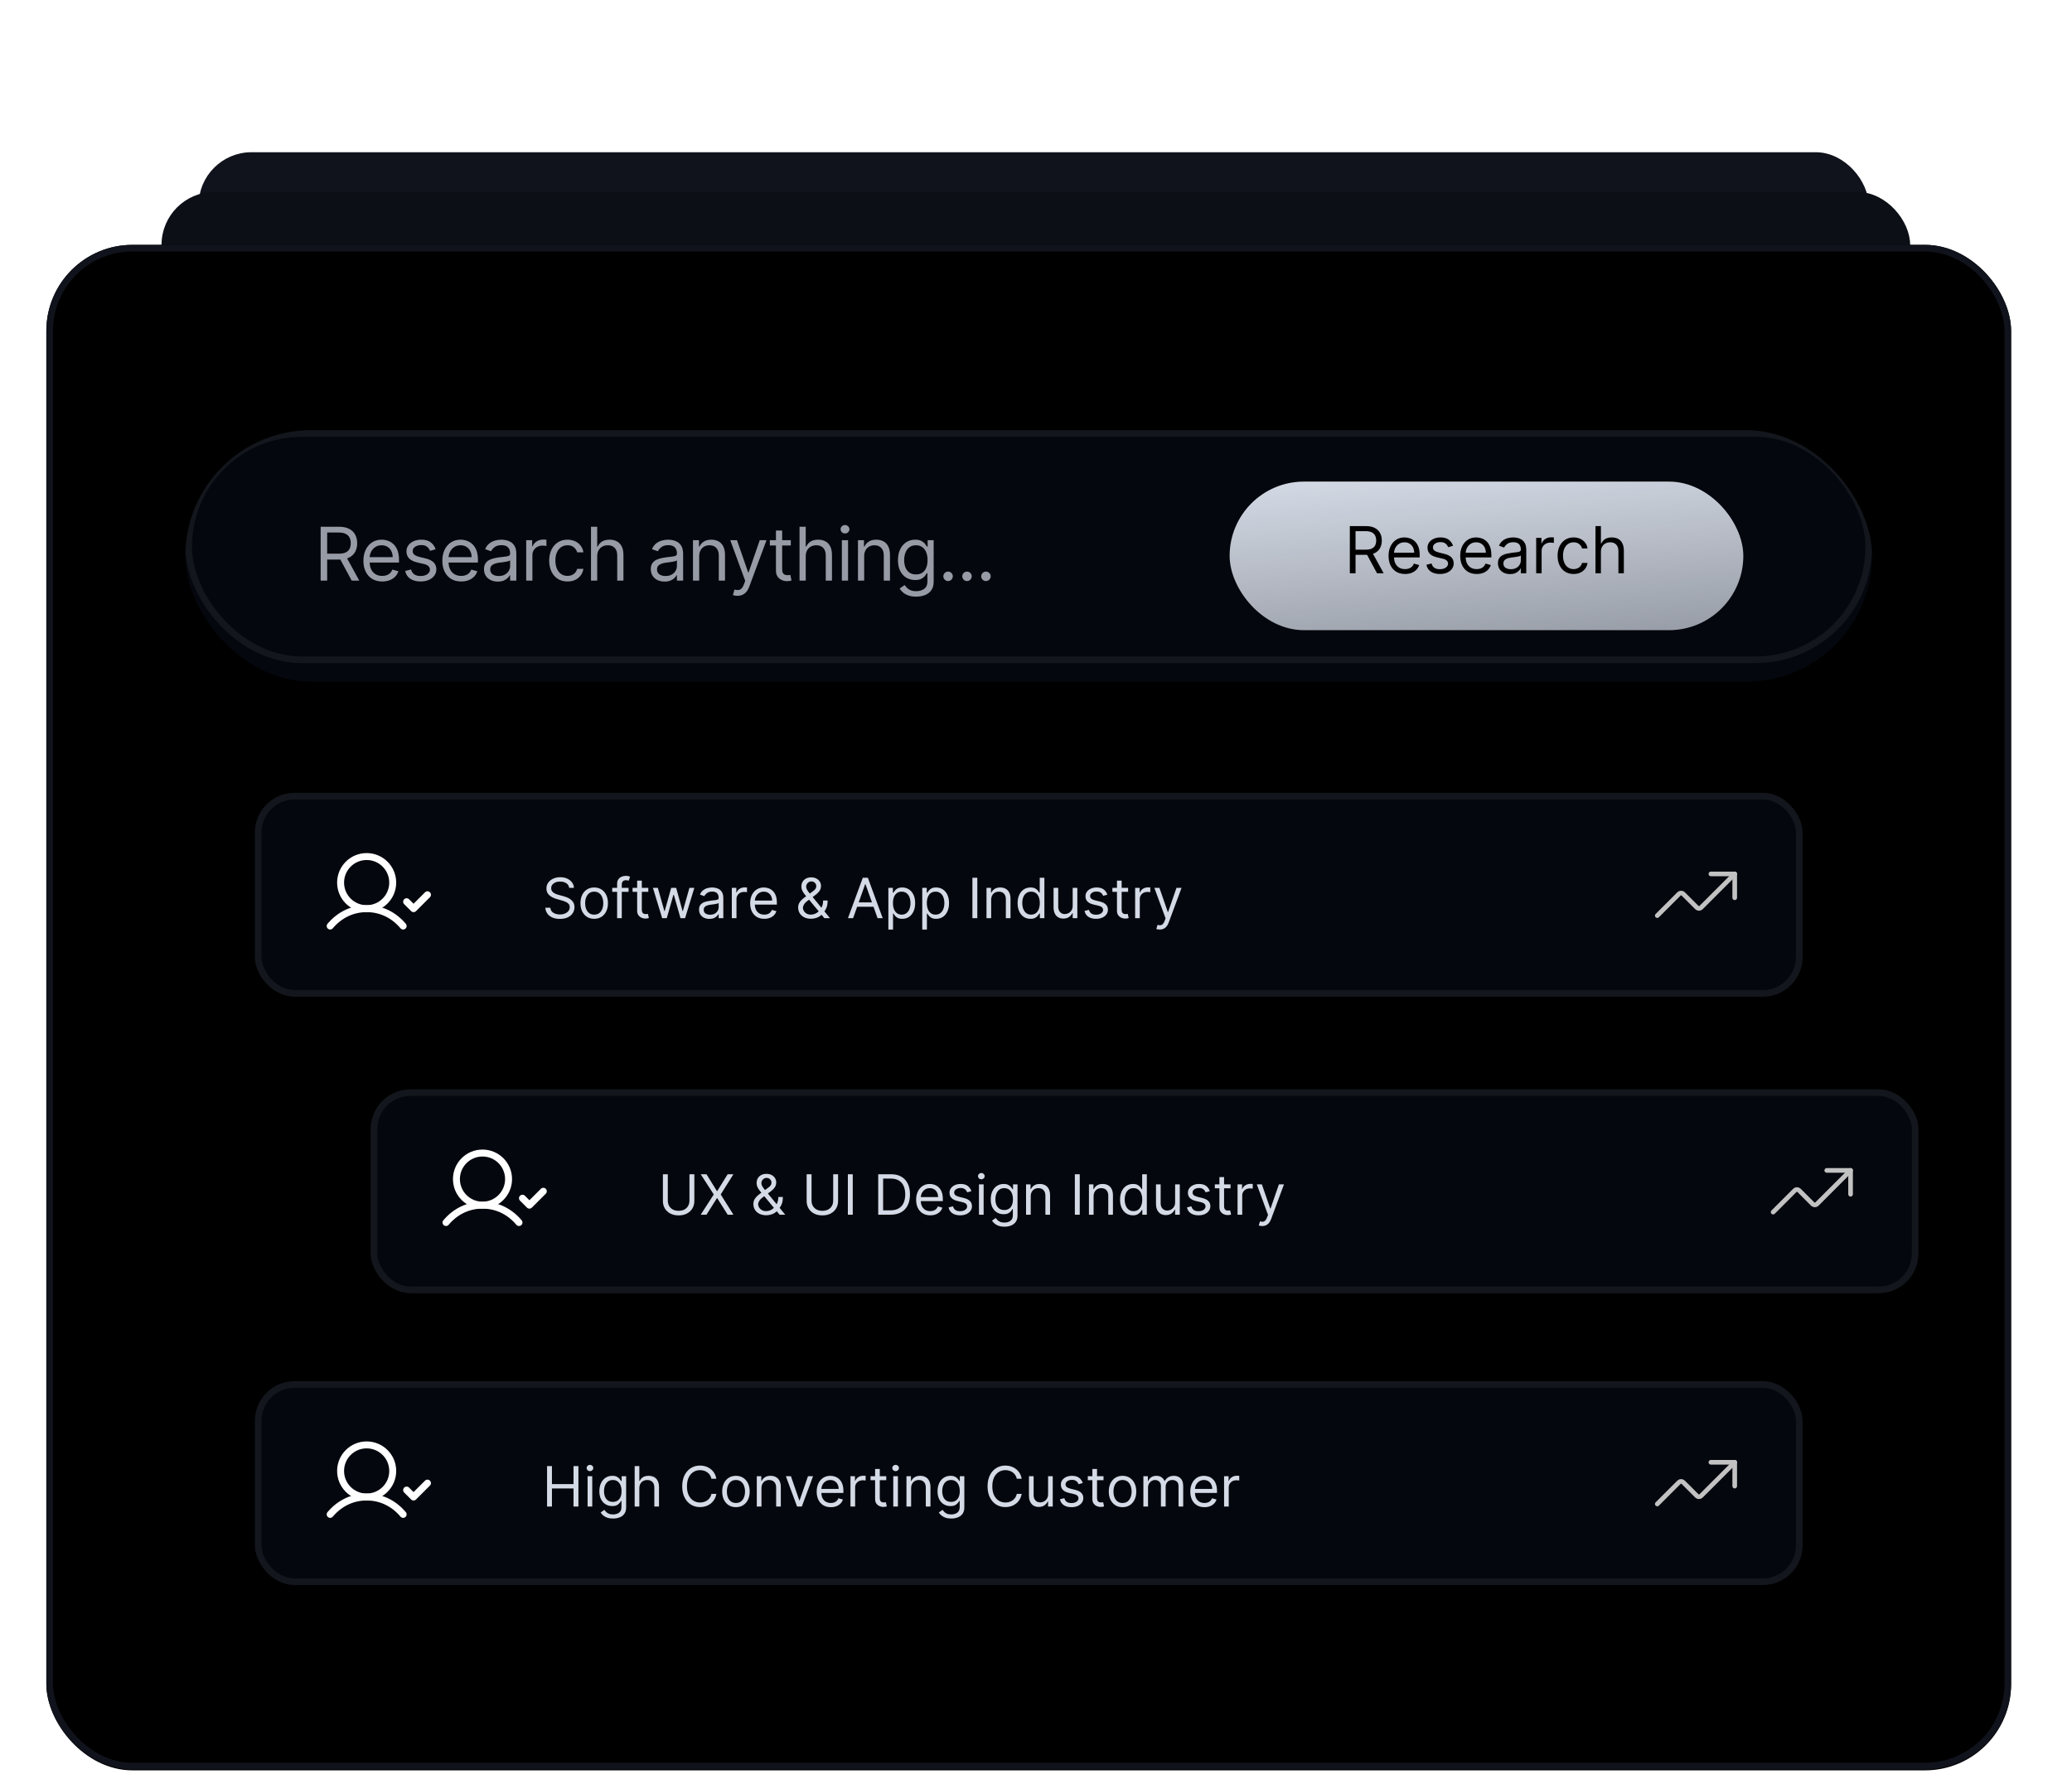
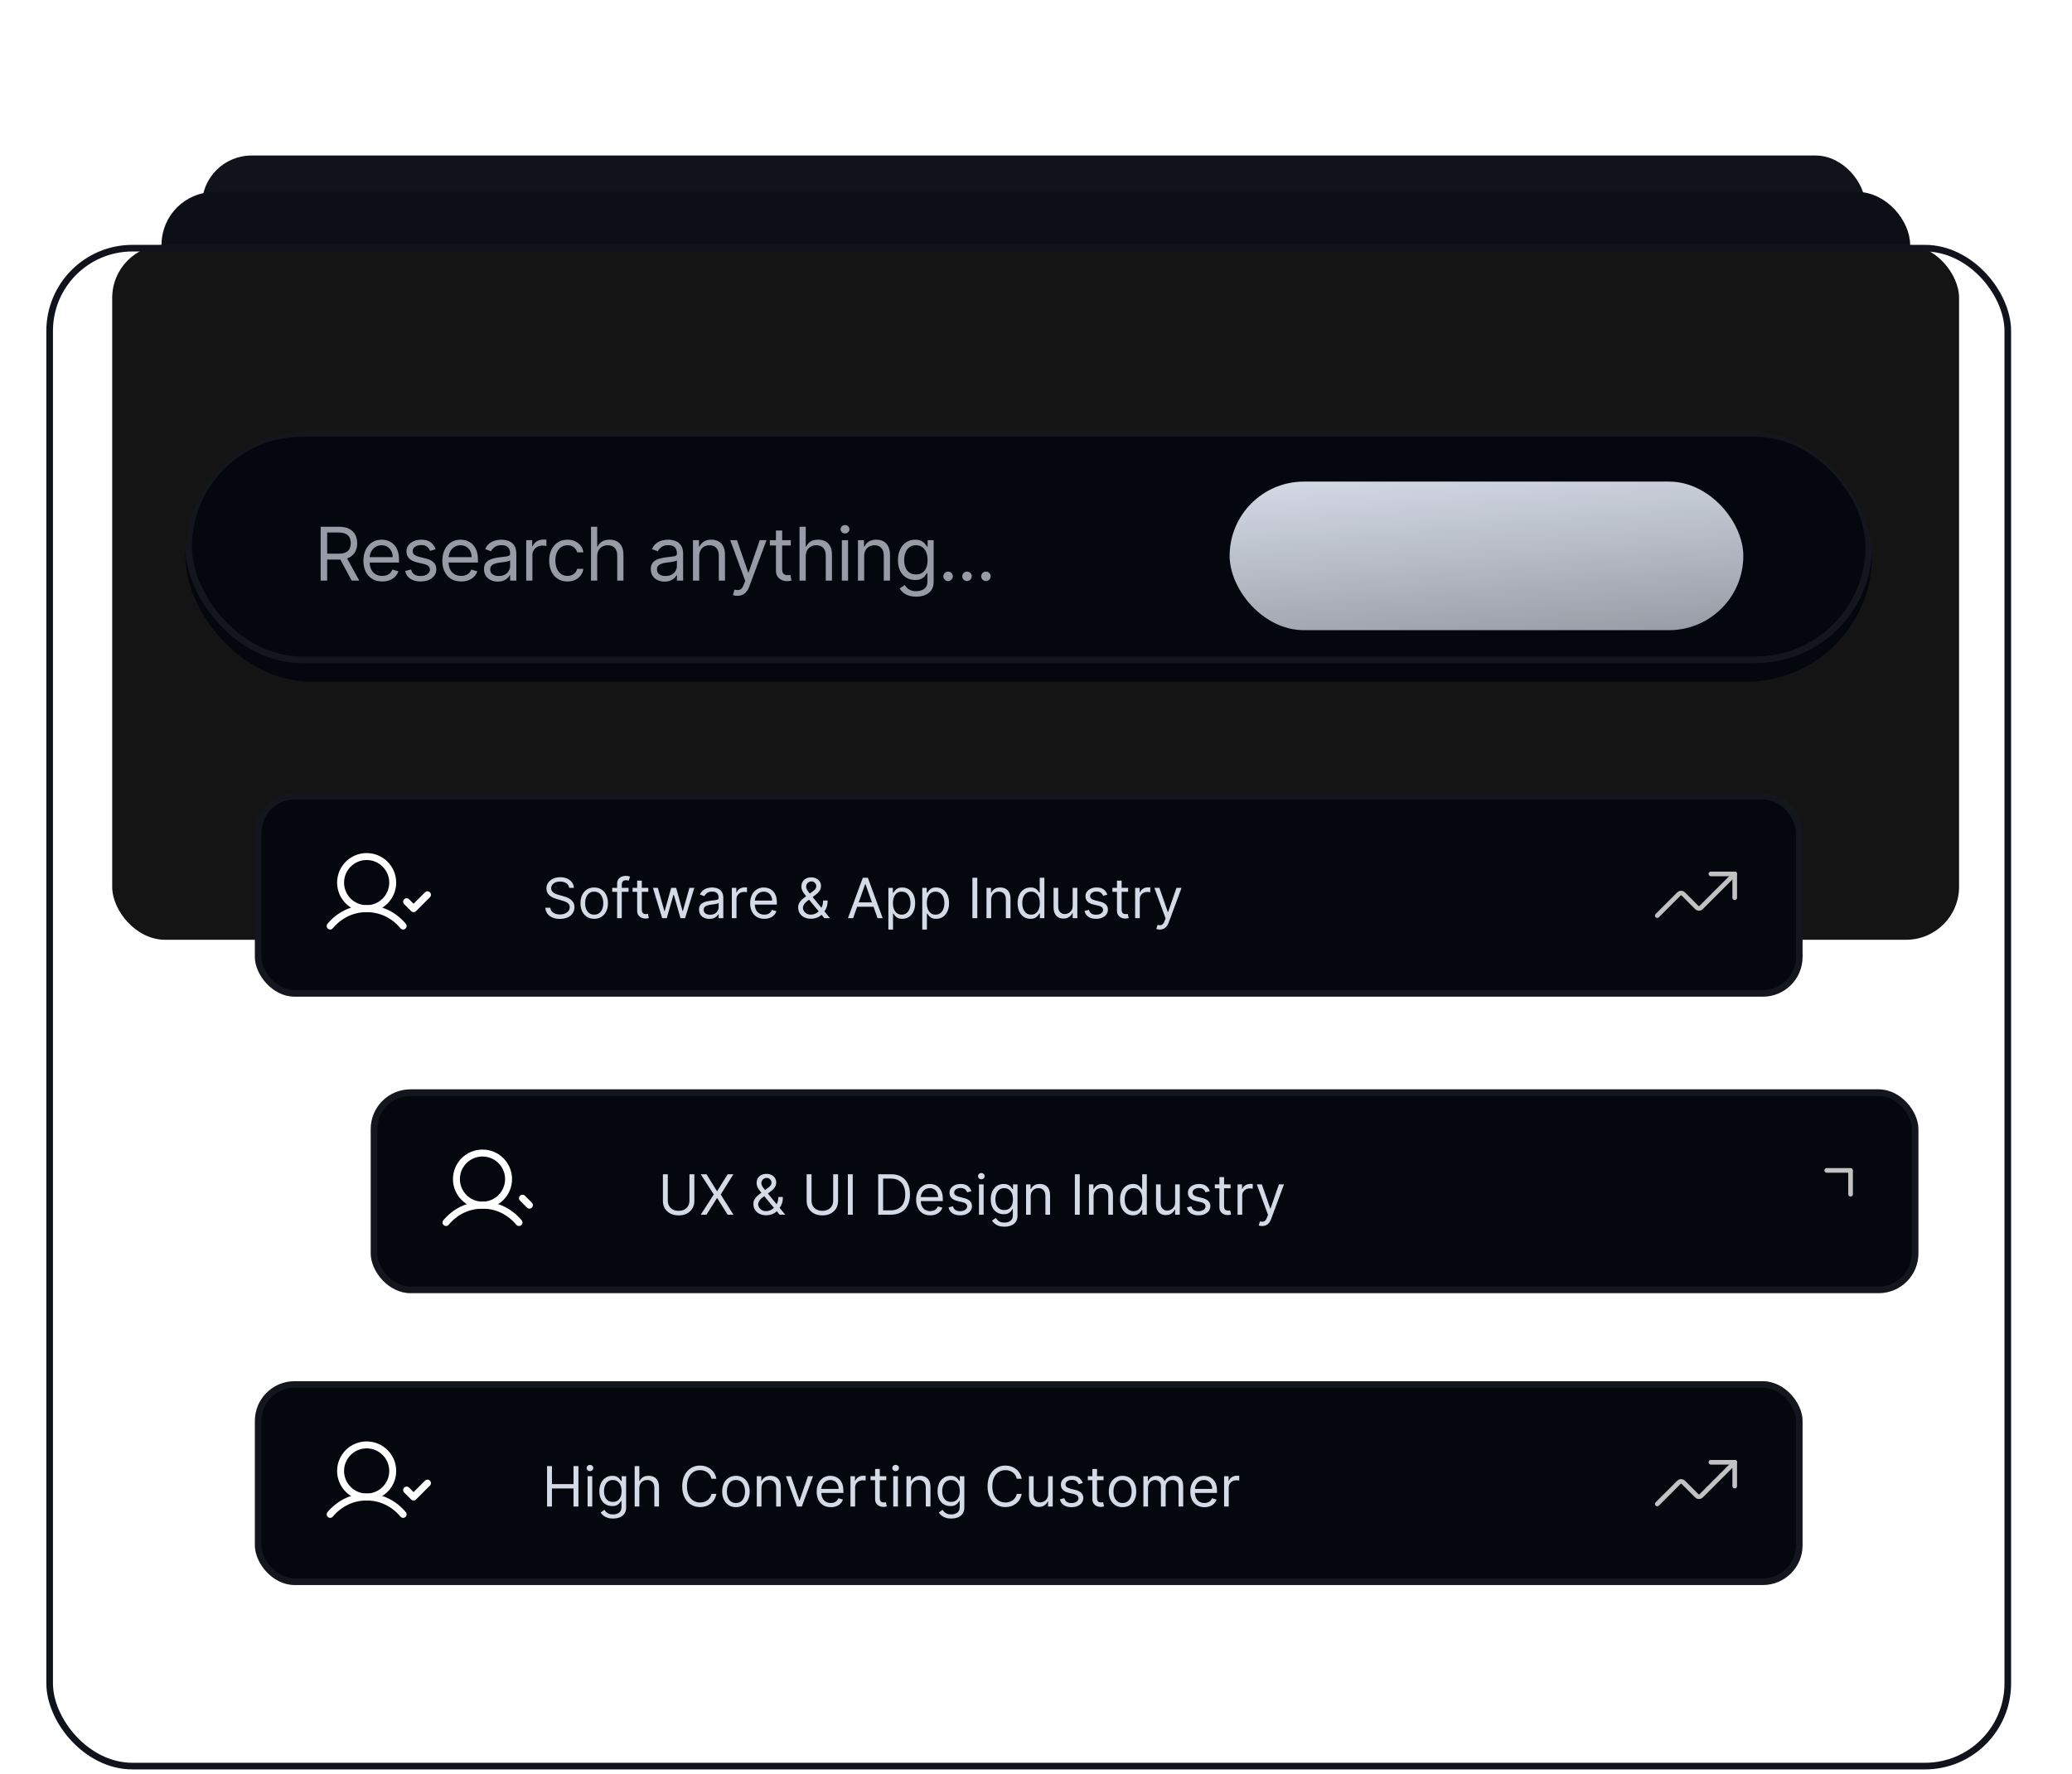
<svg xmlns="http://www.w3.org/2000/svg" width="313" height="268" viewBox="0 0 313 268" fill="none">
  <rect x="30.5" y="23.5" width="251.28" height="113.1" rx="7.5" fill="#10131C" />
-   <rect x="30.5" y="23.5" width="251.28" height="113.1" rx="7.5" stroke="#10131C" />
  <rect x="24.9" y="29.5" width="263.15" height="106.8" rx="7.5" fill="#0D0F17" />
  <rect x="24.9" y="29.5" width="263.15" height="106.8" rx="7.5" stroke="#0D0F17" />
  <g filter="url(#filter0_dddd_2012_3396)">
    <rect x="16.95" y="37" width="278.99" height="105" rx="8" fill="#141414" />
  </g>
-   <rect x="7" y="37" width="296.8" height="230.5" rx="13" fill="url(#paint0_linear_2012_3396)" />
  <g clip-path="url(#clip0_2012_3396)">
    <rect x="28" y="65" width="254.8" height="38" rx="19" fill="#04070D" />
    <path d="M48.437 87.735V79.59H51.189C51.825 79.59 52.347 79.698 52.756 79.916C53.164 80.131 53.467 80.426 53.663 80.803C53.859 81.179 53.957 81.608 53.957 82.087C53.957 82.567 53.859 82.993 53.663 83.364C53.467 83.735 53.166 84.027 52.76 84.239C52.354 84.449 51.836 84.553 51.205 84.553H48.977V83.662H51.173C51.608 83.662 51.958 83.599 52.223 83.472C52.491 83.344 52.684 83.164 52.804 82.931C52.926 82.695 52.987 82.413 52.987 82.087C52.987 81.761 52.926 81.476 52.804 81.232C52.682 80.988 52.487 80.8 52.219 80.668C51.951 80.532 51.597 80.465 51.157 80.465H49.423V87.735H48.437ZM52.271 84.076L54.275 87.735H53.13L51.157 84.076H52.271ZM57.745 87.862C57.157 87.862 56.649 87.733 56.222 87.473C55.797 87.21 55.47 86.844 55.239 86.375C55.011 85.903 54.897 85.354 54.897 84.728C54.897 84.103 55.011 83.551 55.239 83.074C55.47 82.594 55.791 82.22 56.202 81.952C56.615 81.682 57.098 81.546 57.65 81.546C57.968 81.546 58.282 81.6 58.592 81.706C58.903 81.812 59.185 81.984 59.439 82.223C59.694 82.459 59.897 82.772 60.048 83.161C60.199 83.551 60.275 84.031 60.275 84.601V84.999H55.566V84.187H59.32C59.32 83.843 59.251 83.535 59.113 83.265C58.978 82.994 58.785 82.781 58.533 82.624C58.283 82.468 57.989 82.39 57.65 82.39C57.276 82.39 56.952 82.483 56.679 82.668C56.409 82.851 56.201 83.09 56.055 83.384C55.909 83.678 55.836 83.994 55.836 84.331V84.871C55.836 85.333 55.916 85.724 56.075 86.045C56.236 86.363 56.46 86.606 56.747 86.773C57.033 86.937 57.366 87.019 57.745 87.019C57.992 87.019 58.214 86.985 58.413 86.916C58.615 86.844 58.788 86.738 58.934 86.598C59.08 86.454 59.193 86.277 59.272 86.065L60.179 86.319C60.084 86.627 59.923 86.897 59.698 87.131C59.472 87.361 59.194 87.541 58.863 87.671C58.531 87.799 58.159 87.862 57.745 87.862ZM65.806 82.994L64.963 83.233C64.909 83.092 64.831 82.956 64.728 82.823C64.627 82.688 64.489 82.577 64.314 82.489C64.139 82.402 63.915 82.358 63.642 82.358C63.268 82.358 62.957 82.444 62.708 82.616C62.461 82.786 62.338 83.002 62.338 83.265C62.338 83.498 62.422 83.682 62.592 83.817C62.762 83.953 63.027 84.065 63.388 84.156L64.294 84.378C64.841 84.511 65.248 84.714 65.515 84.987C65.783 85.257 65.917 85.606 65.917 86.033C65.917 86.383 65.816 86.696 65.615 86.972C65.416 87.247 65.138 87.465 64.78 87.624C64.422 87.783 64.005 87.862 63.531 87.862C62.908 87.862 62.392 87.727 61.984 87.457C61.575 87.186 61.317 86.791 61.208 86.272L62.099 86.049C62.184 86.377 62.344 86.624 62.58 86.788C62.819 86.953 63.13 87.035 63.515 87.035C63.952 87.035 64.3 86.942 64.557 86.757C64.817 86.568 64.947 86.343 64.947 86.081C64.947 85.868 64.872 85.691 64.724 85.548C64.575 85.402 64.347 85.293 64.04 85.222L63.022 84.983C62.462 84.85 62.051 84.645 61.789 84.366C61.529 84.085 61.399 83.734 61.399 83.312C61.399 82.968 61.496 82.663 61.689 82.398C61.886 82.132 62.152 81.924 62.489 81.773C62.828 81.622 63.213 81.546 63.642 81.546C64.247 81.546 64.721 81.679 65.066 81.944C65.413 82.209 65.66 82.559 65.806 82.994ZM69.667 87.862C69.079 87.862 68.571 87.733 68.144 87.473C67.72 87.21 67.392 86.844 67.162 86.375C66.934 85.903 66.82 85.354 66.82 84.728C66.82 84.103 66.934 83.551 67.162 83.074C67.392 82.594 67.713 82.22 68.124 81.952C68.538 81.682 69.02 81.546 69.572 81.546C69.89 81.546 70.204 81.6 70.515 81.706C70.825 81.812 71.107 81.984 71.362 82.223C71.616 82.459 71.819 82.772 71.97 83.161C72.121 83.551 72.197 84.031 72.197 84.601V84.999H67.488V84.187H71.242C71.242 83.843 71.174 83.535 71.036 83.265C70.9 82.994 70.707 82.781 70.455 82.624C70.206 82.468 69.911 82.39 69.572 82.39C69.198 82.39 68.875 82.483 68.602 82.668C68.331 82.851 68.123 83.09 67.977 83.384C67.831 83.678 67.758 83.994 67.758 84.331V84.871C67.758 85.333 67.838 85.724 67.997 86.045C68.159 86.363 68.383 86.606 68.669 86.773C68.956 86.937 69.288 87.019 69.667 87.019C69.914 87.019 70.137 86.985 70.336 86.916C70.537 86.844 70.711 86.738 70.857 86.598C71.002 86.454 71.115 86.277 71.195 86.065L72.102 86.319C72.006 86.627 71.846 86.897 71.62 87.131C71.395 87.361 71.117 87.541 70.785 87.671C70.454 87.799 70.081 87.862 69.667 87.862ZM75.198 87.878C74.811 87.878 74.46 87.805 74.144 87.659C73.829 87.511 73.578 87.298 73.393 87.019C73.207 86.738 73.114 86.399 73.114 86.001C73.114 85.651 73.183 85.367 73.321 85.15C73.459 84.93 73.643 84.757 73.874 84.633C74.105 84.508 74.359 84.415 74.638 84.354C74.919 84.291 75.201 84.24 75.485 84.203C75.856 84.156 76.157 84.12 76.388 84.096C76.621 84.069 76.791 84.026 76.897 83.965C77.005 83.904 77.06 83.798 77.06 83.647V83.615C77.06 83.222 76.953 82.917 76.738 82.7C76.526 82.483 76.203 82.374 75.771 82.374C75.323 82.374 74.972 82.472 74.717 82.668C74.463 82.864 74.284 83.074 74.18 83.296L73.289 82.978C73.448 82.607 73.661 82.318 73.926 82.111C74.194 81.902 74.485 81.756 74.801 81.674C75.119 81.589 75.432 81.546 75.739 81.546C75.936 81.546 76.161 81.57 76.416 81.618C76.673 81.663 76.921 81.757 77.159 81.9C77.401 82.044 77.601 82.26 77.76 82.549C77.919 82.838 77.999 83.225 77.999 83.71V87.735H77.06V86.908H77.012C76.948 87.04 76.843 87.182 76.694 87.333C76.546 87.484 76.348 87.613 76.101 87.719C75.855 87.825 75.554 87.878 75.198 87.878ZM75.342 87.035C75.713 87.035 76.026 86.962 76.28 86.816C76.537 86.671 76.731 86.482 76.861 86.252C76.994 86.021 77.06 85.778 77.06 85.524V84.665C77.02 84.712 76.933 84.756 76.797 84.796C76.665 84.833 76.511 84.866 76.336 84.895C76.164 84.922 75.995 84.946 75.831 84.967C75.669 84.986 75.538 85.001 75.437 85.015C75.193 85.046 74.965 85.098 74.753 85.17C74.544 85.239 74.374 85.343 74.244 85.484C74.117 85.622 74.053 85.81 74.053 86.049C74.053 86.375 74.174 86.621 74.415 86.788C74.659 86.953 74.968 87.035 75.342 87.035ZM79.488 87.735V81.626H80.394V82.549H80.458C80.57 82.246 80.771 82.001 81.063 81.813C81.354 81.625 81.683 81.531 82.049 81.531C82.118 81.531 82.204 81.532 82.308 81.534C82.411 81.537 82.489 81.541 82.542 81.546V82.501C82.51 82.493 82.438 82.481 82.323 82.465C82.212 82.447 82.094 82.437 81.969 82.437C81.673 82.437 81.407 82.5 81.174 82.624C80.943 82.746 80.76 82.916 80.625 83.133C80.493 83.348 80.426 83.593 80.426 83.869V87.735H79.488ZM85.727 87.862C85.154 87.862 84.661 87.727 84.247 87.457C83.834 87.186 83.515 86.814 83.293 86.339C83.07 85.865 82.959 85.322 82.959 84.712C82.959 84.092 83.073 83.544 83.301 83.07C83.531 82.593 83.852 82.22 84.263 81.952C84.677 81.682 85.159 81.546 85.711 81.546C86.14 81.546 86.528 81.626 86.872 81.785C87.217 81.944 87.499 82.167 87.719 82.453C87.939 82.74 88.076 83.074 88.129 83.456H87.19C87.119 83.177 86.96 82.931 86.713 82.716C86.469 82.498 86.14 82.39 85.727 82.39C85.361 82.39 85.04 82.485 84.764 82.676C84.491 82.864 84.278 83.131 84.124 83.475C83.973 83.817 83.897 84.219 83.897 84.681C83.897 85.153 83.972 85.564 84.12 85.913C84.271 86.263 84.483 86.535 84.756 86.729C85.032 86.922 85.356 87.019 85.727 87.019C85.971 87.019 86.192 86.977 86.391 86.892C86.59 86.807 86.758 86.685 86.896 86.526C87.034 86.367 87.132 86.176 87.19 85.953H88.129C88.076 86.314 87.945 86.639 87.735 86.928C87.528 87.214 87.254 87.442 86.912 87.612C86.573 87.779 86.178 87.862 85.727 87.862ZM90.216 84.06V87.735H89.277V79.59H90.216V82.581H90.295C90.439 82.265 90.653 82.014 90.94 81.829C91.229 81.641 91.613 81.546 92.093 81.546C92.509 81.546 92.874 81.63 93.187 81.797C93.5 81.961 93.742 82.215 93.915 82.557C94.09 82.896 94.177 83.328 94.177 83.853V87.735H93.239V83.917C93.239 83.432 93.113 83.056 92.861 82.791C92.612 82.524 92.266 82.39 91.823 82.39C91.515 82.39 91.239 82.455 90.995 82.585C90.754 82.715 90.563 82.904 90.423 83.153C90.285 83.403 90.216 83.705 90.216 84.06ZM100.394 87.878C100.007 87.878 99.656 87.805 99.34 87.659C99.025 87.511 98.774 87.298 98.588 87.019C98.403 86.738 98.31 86.399 98.31 86.001C98.31 85.651 98.379 85.367 98.517 85.15C98.655 84.93 98.839 84.757 99.07 84.633C99.3 84.508 99.555 84.415 99.833 84.354C100.114 84.291 100.397 84.24 100.681 84.203C101.052 84.156 101.353 84.12 101.583 84.096C101.817 84.069 101.986 84.026 102.092 83.965C102.201 83.904 102.256 83.798 102.256 83.647V83.615C102.256 83.222 102.148 82.917 101.933 82.7C101.721 82.483 101.399 82.374 100.967 82.374C100.519 82.374 100.167 82.472 99.913 82.668C99.658 82.864 99.479 83.074 99.376 83.296L98.485 82.978C98.644 82.607 98.856 82.318 99.121 82.111C99.389 81.902 99.681 81.756 99.996 81.674C100.315 81.589 100.627 81.546 100.935 81.546C101.131 81.546 101.357 81.57 101.611 81.618C101.868 81.663 102.116 81.757 102.355 81.9C102.596 82.044 102.796 82.26 102.956 82.549C103.115 82.838 103.194 83.225 103.194 83.71V87.735H102.256V86.908H102.208C102.144 87.04 102.038 87.182 101.89 87.333C101.741 87.484 101.544 87.613 101.297 87.719C101.05 87.825 100.749 87.878 100.394 87.878ZM100.537 87.035C100.909 87.035 101.221 86.962 101.476 86.816C101.733 86.671 101.927 86.482 102.057 86.252C102.189 86.021 102.256 85.778 102.256 85.524V84.665C102.216 84.712 102.128 84.756 101.993 84.796C101.86 84.833 101.707 84.866 101.532 84.895C101.359 84.922 101.191 84.946 101.027 84.967C100.865 84.986 100.734 85.001 100.633 85.015C100.389 85.046 100.161 85.098 99.949 85.17C99.739 85.239 99.57 85.343 99.44 85.484C99.312 85.622 99.249 85.81 99.249 86.049C99.249 86.375 99.369 86.621 99.611 86.788C99.855 86.953 100.163 87.035 100.537 87.035ZM105.622 84.06V87.735H104.683V81.626H105.59V82.581H105.67C105.813 82.27 106.03 82.021 106.322 81.833C106.614 81.642 106.99 81.546 107.452 81.546C107.865 81.546 108.227 81.631 108.537 81.801C108.848 81.968 109.089 82.223 109.261 82.565C109.434 82.904 109.52 83.334 109.52 83.853V87.735H108.581V83.917C108.581 83.437 108.456 83.063 108.207 82.795C107.958 82.525 107.616 82.39 107.181 82.39C106.881 82.39 106.614 82.455 106.378 82.585C106.144 82.715 105.96 82.904 105.825 83.153C105.69 83.403 105.622 83.705 105.622 84.06ZM111.397 90.026C111.238 90.026 111.096 90.013 110.971 89.986C110.847 89.962 110.76 89.939 110.713 89.915L110.951 89.087C111.179 89.146 111.381 89.167 111.556 89.151C111.731 89.135 111.886 89.057 112.021 88.916C112.159 88.778 112.285 88.554 112.399 88.244L112.574 87.767L110.315 81.626H111.333L113.019 86.494H113.083L114.769 81.626H115.788L113.194 88.626C113.078 88.942 112.933 89.203 112.761 89.409C112.589 89.619 112.388 89.774 112.16 89.875C111.935 89.976 111.68 90.026 111.397 90.026ZM119.459 81.626V82.421H116.293V81.626H119.459ZM117.216 80.162H118.155V85.985C118.155 86.25 118.193 86.449 118.27 86.582C118.35 86.712 118.45 86.799 118.572 86.844C118.697 86.887 118.828 86.908 118.966 86.908C119.07 86.908 119.154 86.903 119.221 86.892C119.287 86.879 119.34 86.868 119.38 86.86L119.571 87.703C119.507 87.727 119.418 87.751 119.304 87.775C119.19 87.801 119.046 87.815 118.871 87.815C118.606 87.815 118.346 87.758 118.091 87.644C117.839 87.53 117.63 87.356 117.463 87.123C117.298 86.889 117.216 86.595 117.216 86.24V80.162ZM121.717 84.06V87.735H120.779V79.59H121.717V82.581H121.797C121.94 82.265 122.155 82.014 122.441 81.829C122.73 81.641 123.115 81.546 123.594 81.546C124.011 81.546 124.375 81.63 124.688 81.797C125.001 81.961 125.244 82.215 125.416 82.557C125.591 82.896 125.679 83.328 125.679 83.853V87.735H124.74V83.917C124.74 83.432 124.614 83.056 124.362 82.791C124.113 82.524 123.767 82.39 123.324 82.39C123.016 82.39 122.741 82.455 122.497 82.585C122.255 82.715 122.065 82.904 121.924 83.153C121.786 83.403 121.717 83.705 121.717 84.06ZM127.172 87.735V81.626H128.11V87.735H127.172ZM127.649 80.608C127.466 80.608 127.308 80.546 127.176 80.421C127.046 80.296 126.981 80.147 126.981 79.972C126.981 79.796 127.046 79.647 127.176 79.522C127.308 79.397 127.466 79.335 127.649 79.335C127.832 79.335 127.988 79.397 128.118 79.522C128.251 79.647 128.317 79.796 128.317 79.972C128.317 80.147 128.251 80.296 128.118 80.421C127.988 80.546 127.832 80.608 127.649 80.608ZM130.544 84.06V87.735H129.606V81.626H130.512V82.581H130.592C130.735 82.27 130.953 82.021 131.244 81.833C131.536 81.642 131.912 81.546 132.374 81.546C132.787 81.546 133.149 81.631 133.46 81.801C133.77 81.968 134.011 82.223 134.183 82.565C134.356 82.904 134.442 83.334 134.442 83.853V87.735H133.503V83.917C133.503 83.437 133.379 83.063 133.129 82.795C132.88 82.525 132.538 82.39 132.103 82.39C131.804 82.39 131.536 82.455 131.3 82.585C131.067 82.715 130.882 82.904 130.747 83.153C130.612 83.403 130.544 83.705 130.544 84.06ZM138.399 90.153C137.946 90.153 137.556 90.095 137.23 89.978C136.904 89.864 136.632 89.713 136.414 89.525C136.2 89.339 136.029 89.14 135.901 88.928L136.649 88.403C136.734 88.515 136.841 88.642 136.971 88.785C137.101 88.931 137.279 89.057 137.504 89.163C137.732 89.272 138.03 89.326 138.399 89.326C138.892 89.326 139.299 89.207 139.62 88.968C139.941 88.729 140.101 88.356 140.101 87.847V86.606H140.022C139.953 86.717 139.855 86.855 139.727 87.019C139.603 87.181 139.422 87.325 139.187 87.453C138.953 87.577 138.638 87.64 138.24 87.64C137.747 87.64 137.304 87.523 136.912 87.29C136.522 87.056 136.213 86.717 135.985 86.272C135.759 85.826 135.647 85.285 135.647 84.649C135.647 84.023 135.757 83.478 135.977 83.014C136.197 82.547 136.503 82.187 136.896 81.932C137.288 81.675 137.741 81.546 138.256 81.546C138.654 81.546 138.969 81.613 139.202 81.745C139.438 81.875 139.619 82.024 139.743 82.191C139.871 82.355 139.969 82.49 140.038 82.597H140.133V81.626H141.04V87.91C141.04 88.435 140.921 88.862 140.682 89.191C140.446 89.522 140.128 89.765 139.727 89.919C139.33 90.075 138.887 90.153 138.399 90.153ZM138.367 86.796C138.744 86.796 139.062 86.71 139.322 86.538C139.582 86.366 139.779 86.118 139.914 85.794C140.05 85.471 140.117 85.084 140.117 84.633C140.117 84.193 140.051 83.804 139.918 83.468C139.786 83.131 139.59 82.867 139.33 82.676C139.07 82.485 138.749 82.39 138.367 82.39C137.969 82.39 137.638 82.49 137.373 82.692C137.11 82.893 136.913 83.164 136.78 83.503C136.65 83.843 136.585 84.219 136.585 84.633C136.585 85.057 136.652 85.432 136.784 85.758C136.919 86.082 137.118 86.336 137.381 86.522C137.646 86.705 137.975 86.796 138.367 86.796ZM143.218 87.799C143.022 87.799 142.854 87.728 142.713 87.588C142.573 87.447 142.502 87.279 142.502 87.083C142.502 86.887 142.573 86.718 142.713 86.578C142.854 86.437 143.022 86.367 143.218 86.367C143.414 86.367 143.583 86.437 143.723 86.578C143.864 86.718 143.934 86.887 143.934 87.083C143.934 87.213 143.901 87.332 143.835 87.441C143.771 87.549 143.685 87.637 143.576 87.703C143.47 87.767 143.351 87.799 143.218 87.799ZM146.079 87.799C145.882 87.799 145.714 87.728 145.573 87.588C145.433 87.447 145.363 87.279 145.363 87.083C145.363 86.887 145.433 86.718 145.573 86.578C145.714 86.437 145.882 86.367 146.079 86.367C146.275 86.367 146.443 86.437 146.584 86.578C146.724 86.718 146.794 86.887 146.794 87.083C146.794 87.213 146.761 87.332 146.695 87.441C146.631 87.549 146.545 87.637 146.437 87.703C146.33 87.767 146.211 87.799 146.079 87.799ZM148.939 87.799C148.743 87.799 148.574 87.728 148.434 87.588C148.293 87.447 148.223 87.279 148.223 87.083C148.223 86.887 148.293 86.718 148.434 86.578C148.574 86.437 148.743 86.367 148.939 86.367C149.135 86.367 149.304 86.437 149.444 86.578C149.585 86.718 149.655 86.887 149.655 87.083C149.655 87.213 149.622 87.332 149.555 87.441C149.492 87.549 149.406 87.637 149.297 87.703C149.191 87.767 149.072 87.799 148.939 87.799Z" fill="#D5DBE6" fill-opacity="0.7" />
    <rect x="28.5" y="65.5" width="253.8" height="34.191" rx="17.096" stroke="#D8E7F2" stroke-opacity="0.07" />
    <rect x="185.75" y="72.77" width="77.6" height="22.45" rx="11.225" fill="url(#paint1_linear_2012_3396)" />
-     <path d="M203.908 86.62V79.493H206.317C206.873 79.493 207.33 79.588 207.688 79.778C208.045 79.966 208.31 80.225 208.481 80.554C208.653 80.884 208.739 81.258 208.739 81.678C208.739 82.098 208.653 82.471 208.481 82.796C208.31 83.12 208.046 83.376 207.691 83.561C207.336 83.744 206.883 83.836 206.331 83.836H204.382V83.056H206.303C206.683 83.056 206.989 83.001 207.221 82.889C207.456 82.778 207.625 82.62 207.73 82.416C207.836 82.21 207.89 81.964 207.89 81.678C207.89 81.393 207.836 81.144 207.73 80.93C207.623 80.717 207.452 80.552 207.218 80.436C206.984 80.318 206.674 80.258 206.289 80.258H204.771V86.62H203.908ZM207.263 83.418L209.017 86.62H208.015L206.289 83.418H207.263ZM212.249 86.731C211.734 86.731 211.29 86.618 210.916 86.39C210.545 86.161 210.259 85.841 210.057 85.43C209.857 85.017 209.758 84.537 209.758 83.989C209.758 83.442 209.857 82.959 210.057 82.541C210.259 82.121 210.539 81.794 210.899 81.56C211.261 81.323 211.683 81.205 212.166 81.205C212.444 81.205 212.719 81.251 212.991 81.344C213.262 81.437 213.509 81.588 213.732 81.797C213.955 82.003 214.132 82.277 214.264 82.618C214.397 82.959 214.463 83.379 214.463 83.878V84.226H210.342V83.516H213.627C213.627 83.214 213.567 82.945 213.447 82.709C213.328 82.472 213.159 82.285 212.938 82.148C212.72 82.011 212.463 81.943 212.166 81.943C211.839 81.943 211.556 82.024 211.317 82.186C211.08 82.347 210.898 82.555 210.77 82.813C210.643 83.07 210.579 83.347 210.579 83.641V84.114C210.579 84.518 210.648 84.86 210.788 85.141C210.929 85.419 211.125 85.632 211.376 85.778C211.626 85.922 211.918 85.994 212.249 85.994C212.465 85.994 212.66 85.963 212.834 85.903C213.01 85.841 213.162 85.748 213.29 85.625C213.418 85.499 213.516 85.344 213.586 85.159L214.379 85.381C214.296 85.65 214.155 85.887 213.958 86.091C213.761 86.293 213.517 86.451 213.227 86.564C212.937 86.676 212.611 86.731 212.249 86.731ZM219.498 82.472L218.761 82.681C218.714 82.558 218.646 82.438 218.555 82.322C218.467 82.204 218.347 82.106 218.193 82.03C218.04 81.953 217.844 81.915 217.605 81.915C217.278 81.915 217.005 81.99 216.787 82.141C216.572 82.29 216.464 82.479 216.464 82.709C216.464 82.913 216.538 83.074 216.686 83.192C216.835 83.311 217.067 83.409 217.383 83.488L218.176 83.683C218.654 83.799 219.01 83.976 219.244 84.215C219.479 84.452 219.596 84.757 219.596 85.131C219.596 85.437 219.508 85.711 219.331 85.952C219.157 86.193 218.914 86.383 218.601 86.523C218.287 86.662 217.923 86.731 217.508 86.731C216.963 86.731 216.511 86.613 216.154 86.376C215.797 86.14 215.571 85.794 215.475 85.339L216.255 85.144C216.329 85.432 216.47 85.648 216.676 85.792C216.885 85.936 217.157 86.008 217.494 86.008C217.877 86.008 218.181 85.926 218.406 85.764C218.633 85.599 218.747 85.402 218.747 85.172C218.747 84.987 218.682 84.831 218.552 84.706C218.422 84.579 218.222 84.483 217.953 84.421L217.062 84.212C216.573 84.096 216.213 83.916 215.984 83.672C215.756 83.427 215.642 83.119 215.642 82.75C215.642 82.449 215.727 82.182 215.897 81.95C216.068 81.718 216.301 81.536 216.596 81.403C216.893 81.271 217.229 81.205 217.605 81.205C218.134 81.205 218.55 81.321 218.851 81.553C219.155 81.785 219.371 82.091 219.498 82.472ZM223.073 86.731C222.558 86.731 222.114 86.618 221.74 86.39C221.369 86.161 221.083 85.841 220.881 85.43C220.681 85.017 220.582 84.537 220.582 83.989C220.582 83.442 220.681 82.959 220.881 82.541C221.083 82.121 221.363 81.794 221.723 81.56C222.085 81.323 222.507 81.205 222.99 81.205C223.268 81.205 223.543 81.251 223.815 81.344C224.086 81.437 224.333 81.588 224.556 81.797C224.779 82.003 224.956 82.277 225.088 82.618C225.221 82.959 225.287 83.379 225.287 83.878V84.226H221.166V83.516H224.451C224.451 83.214 224.391 82.945 224.271 82.709C224.152 82.472 223.983 82.285 223.762 82.148C223.544 82.011 223.287 81.943 222.99 81.943C222.663 81.943 222.38 82.024 222.141 82.186C221.904 82.347 221.722 82.555 221.594 82.813C221.467 83.07 221.403 83.347 221.403 83.641V84.114C221.403 84.518 221.473 84.86 221.612 85.141C221.753 85.419 221.949 85.632 222.2 85.778C222.45 85.922 222.742 85.994 223.073 85.994C223.289 85.994 223.484 85.963 223.658 85.903C223.834 85.841 223.986 85.748 224.114 85.625C224.242 85.499 224.34 85.344 224.41 85.159L225.203 85.381C225.12 85.65 224.979 85.887 224.782 86.091C224.585 86.293 224.341 86.451 224.051 86.564C223.761 86.676 223.435 86.731 223.073 86.731ZM228.109 86.745C227.77 86.745 227.463 86.682 227.187 86.554C226.911 86.424 226.692 86.237 226.529 85.994C226.367 85.748 226.286 85.451 226.286 85.103C226.286 84.796 226.346 84.548 226.466 84.358C226.587 84.165 226.748 84.015 226.95 83.906C227.152 83.797 227.375 83.715 227.618 83.662C227.864 83.606 228.111 83.562 228.36 83.53C228.684 83.488 228.948 83.457 229.15 83.436C229.354 83.413 229.502 83.374 229.595 83.321C229.69 83.268 229.738 83.175 229.738 83.043V83.015C229.738 82.671 229.644 82.404 229.456 82.214C229.27 82.024 228.988 81.929 228.61 81.929C228.218 81.929 227.911 82.015 227.688 82.186C227.465 82.358 227.309 82.541 227.218 82.736L226.439 82.458C226.578 82.133 226.763 81.88 226.995 81.699C227.23 81.516 227.485 81.388 227.761 81.316C228.039 81.242 228.313 81.205 228.582 81.205C228.754 81.205 228.951 81.226 229.174 81.268C229.399 81.307 229.616 81.389 229.825 81.515C230.036 81.64 230.211 81.829 230.35 82.082C230.489 82.335 230.559 82.674 230.559 83.098V86.62H229.738V85.896H229.696C229.64 86.012 229.548 86.136 229.418 86.269C229.288 86.401 229.115 86.513 228.899 86.606C228.683 86.699 228.42 86.745 228.109 86.745ZM228.234 86.008C228.559 86.008 228.833 85.944 229.056 85.816C229.281 85.689 229.45 85.524 229.564 85.322C229.68 85.12 229.738 84.908 229.738 84.685V83.933C229.703 83.975 229.626 84.013 229.508 84.048C229.392 84.081 229.258 84.11 229.104 84.135C228.954 84.159 228.806 84.179 228.662 84.198C228.521 84.214 228.406 84.228 228.318 84.24C228.104 84.268 227.905 84.313 227.719 84.375C227.536 84.436 227.388 84.527 227.274 84.65C227.163 84.771 227.107 84.936 227.107 85.144C227.107 85.43 227.212 85.646 227.424 85.792C227.637 85.936 227.907 86.008 228.234 86.008ZM232.058 86.62V81.275H232.852V82.082H232.907C233.005 81.818 233.181 81.603 233.436 81.438C233.691 81.273 233.979 81.191 234.299 81.191C234.36 81.191 234.435 81.192 234.526 81.195C234.616 81.197 234.684 81.2 234.731 81.205V82.04C234.703 82.033 234.639 82.023 234.539 82.009C234.442 81.993 234.339 81.985 234.23 81.985C233.97 81.985 233.738 82.039 233.534 82.148C233.332 82.255 233.172 82.403 233.053 82.594C232.937 82.782 232.879 82.996 232.879 83.237V86.62H232.058ZM237.713 86.731C237.212 86.731 236.781 86.613 236.419 86.376C236.057 86.14 235.778 85.814 235.584 85.399C235.389 84.983 235.291 84.509 235.291 83.975C235.291 83.432 235.391 82.953 235.59 82.538C235.792 82.12 236.073 81.794 236.433 81.56C236.795 81.323 237.217 81.205 237.699 81.205C238.075 81.205 238.414 81.275 238.716 81.414C239.017 81.553 239.264 81.748 239.457 81.999C239.649 82.249 239.769 82.541 239.815 82.876H238.994C238.931 82.632 238.792 82.416 238.576 82.228C238.363 82.038 238.075 81.943 237.713 81.943C237.393 81.943 237.112 82.026 236.871 82.193C236.632 82.358 236.445 82.591 236.311 82.893C236.179 83.192 236.112 83.544 236.112 83.947C236.112 84.36 236.177 84.72 236.307 85.026C236.44 85.332 236.625 85.57 236.864 85.74C237.105 85.909 237.389 85.994 237.713 85.994C237.927 85.994 238.121 85.957 238.295 85.882C238.469 85.808 238.616 85.701 238.736 85.562C238.857 85.423 238.943 85.256 238.994 85.061H239.815C239.769 85.377 239.654 85.661 239.471 85.914C239.29 86.164 239.05 86.364 238.75 86.512C238.453 86.658 238.108 86.731 237.713 86.731ZM241.837 83.404V86.62H241.016V79.493H241.837V82.11H241.907C242.032 81.834 242.22 81.615 242.471 81.452C242.724 81.287 243.06 81.205 243.48 81.205C243.844 81.205 244.163 81.278 244.437 81.424C244.711 81.568 244.923 81.79 245.074 82.089C245.227 82.386 245.303 82.764 245.303 83.224V86.62H244.482V83.279C244.482 82.855 244.372 82.526 244.152 82.294C243.933 82.06 243.631 81.943 243.243 81.943C242.974 81.943 242.733 82 242.519 82.113C242.308 82.227 242.141 82.393 242.018 82.611C241.898 82.829 241.837 83.094 241.837 83.404Z" fill="black" />
  </g>
  <rect x="38.5" y="119.8" width="233.8" height="30.8" rx="6" fill="#04070D" />
  <g clip-path="url(#clip1_2012_3396)">
    <path d="M51.45 133.363C51.45 131.188 53.212 129.425 55.387 129.425C57.562 129.425 59.325 131.188 59.325 133.363C59.325 135.537 57.562 137.3 55.387 137.3C53.212 137.3 51.45 135.537 51.45 133.363Z" stroke="white" stroke-width="1.05" stroke-linecap="round" stroke-linejoin="round" />
    <path d="M49.875 139.925C51.224 138.321 53.127 137.3 55.388 137.3C57.648 137.3 59.551 138.321 60.9 139.925" stroke="white" stroke-width="1.05" stroke-linecap="round" stroke-linejoin="round" />
    <path d="M61.425 136.25L62.475 137.3L64.575 135.2" stroke="white" stroke-width="1.05" stroke-linecap="round" stroke-linejoin="round" />
  </g>
  <path d="M85.981 134.158C85.945 133.856 85.8 133.621 85.545 133.454C85.29 133.287 84.978 133.204 84.608 133.204C84.338 133.204 84.101 133.247 83.898 133.335C83.698 133.422 83.54 133.543 83.427 133.696C83.316 133.849 83.26 134.023 83.26 134.218C83.26 134.381 83.299 134.521 83.376 134.638C83.456 134.754 83.557 134.85 83.681 134.928C83.804 135.003 83.933 135.066 84.069 135.116C84.204 135.163 84.328 135.202 84.441 135.232L85.062 135.399C85.221 135.441 85.398 135.499 85.593 135.572C85.79 135.646 85.978 135.746 86.157 135.873C86.338 135.999 86.487 136.16 86.604 136.357C86.721 136.553 86.78 136.795 86.78 137.081C86.78 137.412 86.694 137.71 86.52 137.976C86.35 138.243 86.099 138.455 85.769 138.612C85.441 138.769 85.042 138.847 84.573 138.847C84.135 138.847 83.756 138.777 83.436 138.636C83.118 138.494 82.867 138.298 82.684 138.045C82.504 137.792 82.401 137.499 82.377 137.165H83.141C83.161 137.396 83.238 137.587 83.374 137.738C83.511 137.887 83.684 137.998 83.892 138.072C84.103 138.143 84.33 138.179 84.573 138.179C84.855 138.179 85.109 138.133 85.333 138.042C85.558 137.949 85.736 137.819 85.867 137.654C85.999 137.487 86.064 137.292 86.064 137.07C86.064 136.867 86.007 136.702 85.894 136.574C85.781 136.447 85.632 136.344 85.447 136.264C85.262 136.185 85.062 136.115 84.847 136.055L84.095 135.841C83.618 135.703 83.24 135.507 82.962 135.253C82.683 134.998 82.544 134.665 82.544 134.254C82.544 133.912 82.637 133.613 82.822 133.359C83.009 133.102 83.259 132.903 83.573 132.762C83.889 132.619 84.243 132.547 84.632 132.547C85.026 132.547 85.376 132.618 85.682 132.759C85.989 132.898 86.231 133.089 86.41 133.332C86.591 133.575 86.687 133.85 86.697 134.158H85.981ZM89.762 138.835C89.349 138.835 88.986 138.737 88.673 138.54C88.363 138.343 88.121 138.068 87.946 137.714C87.773 137.36 87.686 136.946 87.686 136.473C87.686 135.996 87.773 135.579 87.946 135.223C88.121 134.867 88.363 134.591 88.673 134.394C88.986 134.197 89.349 134.099 89.762 134.099C90.176 134.099 90.538 134.197 90.848 134.394C91.16 134.591 91.403 134.867 91.576 135.223C91.751 135.579 91.838 135.996 91.838 136.473C91.838 136.946 91.751 137.36 91.576 137.714C91.403 138.068 91.16 138.343 90.848 138.54C90.538 138.737 90.176 138.835 89.762 138.835ZM89.762 138.203C90.076 138.203 90.335 138.123 90.538 137.961C90.741 137.8 90.891 137.589 90.988 137.326C91.086 137.064 91.134 136.779 91.134 136.473C91.134 136.167 91.086 135.881 90.988 135.617C90.891 135.352 90.741 135.139 90.538 134.976C90.335 134.812 90.076 134.731 89.762 134.731C89.448 134.731 89.189 134.812 88.987 134.976C88.784 135.139 88.634 135.352 88.536 135.617C88.439 135.881 88.39 136.167 88.39 136.473C88.39 136.779 88.439 137.064 88.536 137.326C88.634 137.589 88.784 137.8 88.987 137.961C89.189 138.123 89.448 138.203 89.762 138.203ZM94.953 134.158V134.755H92.483V134.158H94.953ZM93.223 138.74V133.526C93.223 133.263 93.285 133.045 93.408 132.87C93.531 132.695 93.692 132.563 93.888 132.476C94.085 132.388 94.293 132.345 94.512 132.345C94.685 132.345 94.826 132.358 94.935 132.386C95.045 132.414 95.126 132.44 95.18 132.464L94.977 133.072C94.941 133.06 94.892 133.046 94.828 133.028C94.766 133.01 94.685 133.001 94.583 133.001C94.351 133.001 94.183 133.059 94.079 133.177C93.978 133.294 93.927 133.466 93.927 133.693V138.74H93.223ZM97.933 134.158V134.755H95.558V134.158H97.933ZM96.25 133.06H96.954V137.427C96.954 137.626 96.983 137.776 97.041 137.875C97.1 137.972 97.176 138.038 97.267 138.072C97.361 138.104 97.459 138.12 97.563 138.12C97.64 138.12 97.704 138.116 97.754 138.108C97.803 138.098 97.843 138.09 97.873 138.084L98.016 138.716C97.968 138.734 97.902 138.752 97.816 138.77C97.731 138.79 97.622 138.8 97.491 138.8C97.292 138.8 97.097 138.757 96.906 138.671C96.718 138.586 96.56 138.456 96.435 138.281C96.312 138.106 96.25 137.885 96.25 137.618V133.06ZM100.03 138.74L98.633 134.158H99.373L100.364 137.666H100.411L101.39 134.158H102.141L103.108 137.654H103.156L104.146 134.158H104.886L103.49 138.74H102.798L101.795 135.22H101.724L100.722 138.74H100.03ZM107.165 138.847C106.874 138.847 106.611 138.793 106.374 138.683C106.138 138.572 105.95 138.412 105.811 138.203C105.671 137.992 105.602 137.738 105.602 137.439C105.602 137.177 105.653 136.964 105.757 136.801C105.86 136.636 105.998 136.507 106.171 136.413C106.344 136.32 106.535 136.25 106.744 136.204C106.955 136.157 107.167 136.119 107.38 136.091C107.658 136.055 107.884 136.028 108.057 136.011C108.232 135.991 108.359 135.958 108.439 135.912C108.52 135.866 108.561 135.787 108.561 135.674V135.65C108.561 135.355 108.48 135.127 108.319 134.964C108.16 134.801 107.918 134.719 107.594 134.719C107.258 134.719 106.995 134.793 106.804 134.94C106.613 135.087 106.479 135.244 106.401 135.411L105.733 135.172C105.852 134.894 106.011 134.677 106.21 134.522C106.411 134.365 106.63 134.256 106.866 134.194C107.105 134.13 107.34 134.099 107.57 134.099C107.718 134.099 107.887 134.116 108.078 134.152C108.27 134.186 108.456 134.257 108.635 134.364C108.816 134.471 108.966 134.633 109.086 134.85C109.205 135.067 109.265 135.357 109.265 135.721V138.74H108.561V138.12H108.525C108.477 138.219 108.398 138.325 108.286 138.439C108.175 138.552 108.027 138.649 107.842 138.728C107.657 138.808 107.431 138.847 107.165 138.847ZM107.272 138.215C107.551 138.215 107.785 138.16 107.976 138.051C108.169 137.942 108.314 137.8 108.412 137.627C108.511 137.454 108.561 137.272 108.561 137.081V136.437C108.531 136.473 108.465 136.506 108.364 136.536C108.264 136.563 108.149 136.588 108.018 136.61C107.889 136.63 107.762 136.648 107.639 136.664C107.518 136.678 107.419 136.69 107.344 136.7C107.161 136.724 106.99 136.762 106.831 136.816C106.674 136.868 106.546 136.946 106.449 137.052C106.353 137.155 106.306 137.296 106.306 137.475C106.306 137.72 106.396 137.905 106.577 138.03C106.76 138.153 106.992 138.215 107.272 138.215ZM110.55 138.74V134.158H111.23V134.85H111.278C111.361 134.624 111.512 134.44 111.731 134.298C111.95 134.157 112.196 134.087 112.471 134.087C112.522 134.087 112.587 134.088 112.665 134.09C112.742 134.092 112.801 134.095 112.841 134.099V134.814C112.817 134.808 112.762 134.8 112.677 134.788C112.593 134.774 112.505 134.767 112.411 134.767C112.188 134.767 111.989 134.813 111.814 134.907C111.641 134.998 111.504 135.126 111.403 135.289C111.303 135.45 111.254 135.634 111.254 135.841V138.74H110.55ZM115.457 138.835C115.015 138.835 114.634 138.738 114.314 138.543C113.996 138.346 113.75 138.072 113.577 137.72C113.406 137.366 113.321 136.954 113.321 136.485C113.321 136.016 113.406 135.602 113.577 135.244C113.75 134.884 113.991 134.604 114.299 134.403C114.609 134.2 114.971 134.099 115.385 134.099C115.624 134.099 115.859 134.138 116.092 134.218C116.325 134.297 116.536 134.427 116.727 134.606C116.918 134.783 117.07 135.017 117.184 135.31C117.297 135.602 117.354 135.962 117.354 136.389V136.688H113.822V136.079H116.638C116.638 135.821 116.586 135.59 116.483 135.387C116.381 135.184 116.236 135.024 116.047 134.907C115.86 134.79 115.64 134.731 115.385 134.731C115.105 134.731 114.862 134.801 114.657 134.94C114.454 135.077 114.298 135.256 114.189 135.477C114.08 135.697 114.025 135.934 114.025 136.187V136.592C114.025 136.938 114.084 137.232 114.204 137.472C114.325 137.711 114.493 137.893 114.708 138.018C114.923 138.141 115.172 138.203 115.457 138.203C115.642 138.203 115.809 138.177 115.958 138.126C116.109 138.072 116.239 137.992 116.349 137.887C116.458 137.779 116.542 137.646 116.602 137.487L117.282 137.678C117.211 137.909 117.09 138.112 116.921 138.287C116.752 138.46 116.543 138.595 116.295 138.692C116.046 138.788 115.767 138.835 115.457 138.835ZM122.517 138.824C122.116 138.824 121.77 138.75 121.479 138.603C121.189 138.456 120.965 138.254 120.808 137.997C120.651 137.741 120.572 137.447 120.572 137.117C120.572 136.863 120.626 136.637 120.733 136.44C120.843 136.241 120.993 136.057 121.184 135.888C121.377 135.717 121.599 135.546 121.849 135.375L122.732 134.719C122.905 134.606 123.043 134.484 123.147 134.355C123.252 134.226 123.305 134.057 123.305 133.848C123.305 133.693 123.236 133.543 123.099 133.398C122.964 133.252 122.786 133.18 122.565 133.18C122.41 133.18 122.273 133.22 122.153 133.299C122.036 133.377 121.944 133.476 121.876 133.597C121.81 133.717 121.778 133.84 121.778 133.967C121.778 134.11 121.816 134.256 121.894 134.403C121.973 134.548 122.074 134.697 122.195 134.85C122.318 135.001 122.446 135.156 122.577 135.316L125.381 138.74H124.534L122.219 135.948C122.004 135.689 121.809 135.455 121.634 135.244C121.459 135.033 121.32 134.825 121.217 134.621C121.113 134.416 121.062 134.194 121.062 133.955C121.062 133.681 121.122 133.44 121.244 133.233C121.367 133.025 121.539 132.863 121.76 132.747C121.982 132.63 122.243 132.571 122.541 132.571C122.847 132.571 123.111 132.631 123.332 132.75C123.552 132.868 123.722 133.024 123.842 133.219C123.961 133.411 124.021 133.621 124.021 133.848C124.021 134.14 123.948 134.394 123.803 134.609C123.658 134.823 123.46 135.023 123.209 135.208L121.992 136.115C121.718 136.318 121.532 136.515 121.434 136.706C121.337 136.897 121.288 137.034 121.288 137.117C121.288 137.308 121.338 137.486 121.437 137.651C121.537 137.816 121.677 137.95 121.858 138.051C122.039 138.152 122.251 138.203 122.493 138.203C122.724 138.203 122.949 138.154 123.168 138.057C123.386 137.957 123.584 137.814 123.761 137.627C123.94 137.44 124.081 137.216 124.185 136.953C124.29 136.691 124.343 136.395 124.343 136.067H125.023C125.023 136.473 124.976 136.804 124.883 137.061C124.789 137.317 124.684 137.518 124.567 137.663C124.449 137.808 124.355 137.917 124.283 137.988C124.259 138.018 124.237 138.048 124.218 138.078C124.198 138.108 124.176 138.137 124.152 138.167C123.955 138.388 123.707 138.553 123.406 138.662C123.106 138.77 122.81 138.824 122.517 138.824ZM128.869 138.74H128.093L130.336 132.631H131.1L133.343 138.74H132.568L130.742 133.597H130.694L128.869 138.74ZM129.155 136.354H132.281V137.01H129.155V136.354ZM134.199 140.458V134.158H134.879V134.886H134.963C135.015 134.806 135.086 134.705 135.178 134.582C135.271 134.456 135.404 134.345 135.577 134.248C135.752 134.148 135.989 134.099 136.287 134.099C136.673 134.099 137.013 134.195 137.308 134.388C137.602 134.581 137.832 134.854 137.997 135.208C138.162 135.562 138.244 135.98 138.244 136.461C138.244 136.946 138.162 137.367 137.997 137.723C137.832 138.077 137.603 138.351 137.311 138.546C137.018 138.739 136.681 138.835 136.299 138.835C136.005 138.835 135.769 138.787 135.592 138.689C135.415 138.59 135.279 138.477 135.184 138.352C135.088 138.225 135.015 138.12 134.963 138.036H134.903V140.458H134.199ZM134.891 136.449C134.891 136.795 134.942 137.1 135.043 137.365C135.145 137.627 135.293 137.833 135.488 137.982C135.683 138.129 135.921 138.203 136.204 138.203C136.498 138.203 136.744 138.126 136.941 137.97C137.139 137.813 137.289 137.602 137.388 137.338C137.489 137.072 137.54 136.775 137.54 136.449C137.54 136.127 137.49 135.837 137.391 135.578C137.294 135.318 137.145 135.112 136.947 134.961C136.75 134.807 136.502 134.731 136.204 134.731C135.917 134.731 135.677 134.803 135.482 134.949C135.287 135.092 135.14 135.293 135.04 135.551C134.941 135.808 134.891 136.107 134.891 136.449ZM139.318 140.458V134.158H139.998V134.886H140.082C140.133 134.806 140.205 134.705 140.296 134.582C140.39 134.456 140.523 134.345 140.696 134.248C140.871 134.148 141.108 134.099 141.406 134.099C141.792 134.099 142.132 134.195 142.426 134.388C142.721 134.581 142.95 134.854 143.115 135.208C143.28 135.562 143.363 135.98 143.363 136.461C143.363 136.946 143.28 137.367 143.115 137.723C142.95 138.077 142.722 138.351 142.429 138.546C142.137 138.739 141.8 138.835 141.418 138.835C141.124 138.835 140.888 138.787 140.711 138.689C140.534 138.59 140.398 138.477 140.302 138.352C140.207 138.225 140.133 138.12 140.082 138.036H140.022V140.458H139.318ZM140.01 136.449C140.01 136.795 140.061 137.1 140.162 137.365C140.264 137.627 140.412 137.833 140.607 137.982C140.802 138.129 141.04 138.203 141.323 138.203C141.617 138.203 141.863 138.126 142.059 137.97C142.258 137.813 142.407 137.602 142.507 137.338C142.608 137.072 142.659 136.775 142.659 136.449C142.659 136.127 142.609 135.837 142.51 135.578C142.412 135.318 142.264 135.112 142.065 134.961C141.868 134.807 141.621 134.731 141.323 134.731C141.036 134.731 140.796 134.803 140.601 134.949C140.406 135.092 140.259 135.293 140.159 135.551C140.06 135.808 140.01 136.107 140.01 136.449ZM147.635 132.631V138.74H146.895V132.631H147.635ZM149.726 135.984V138.74H149.022V134.158H149.702V134.874H149.762C149.869 134.641 150.033 134.454 150.251 134.313C150.47 134.17 150.752 134.099 151.098 134.099C151.409 134.099 151.68 134.162 151.913 134.289C152.145 134.415 152.326 134.606 152.456 134.862C152.585 135.117 152.65 135.439 152.65 135.829V138.74H151.946V135.876C151.946 135.516 151.852 135.236 151.665 135.035C151.478 134.832 151.222 134.731 150.896 134.731C150.671 134.731 150.47 134.78 150.293 134.877C150.118 134.975 149.98 135.117 149.878 135.304C149.777 135.491 149.726 135.717 149.726 135.984ZM155.666 138.835C155.284 138.835 154.947 138.739 154.655 138.546C154.363 138.351 154.134 138.077 153.969 137.723C153.804 137.367 153.721 136.946 153.721 136.461C153.721 135.98 153.804 135.562 153.969 135.208C154.134 134.854 154.364 134.581 154.658 134.388C154.952 134.195 155.292 134.099 155.678 134.099C155.976 134.099 156.212 134.148 156.385 134.248C156.56 134.345 156.693 134.456 156.785 134.582C156.878 134.705 156.951 134.806 157.002 134.886H157.062V132.631H157.766V138.74H157.086V138.036H157.002C156.951 138.12 156.877 138.225 156.782 138.352C156.686 138.477 156.55 138.59 156.373 138.689C156.196 138.787 155.96 138.835 155.666 138.835ZM155.762 138.203C156.044 138.203 156.283 138.129 156.477 137.982C156.672 137.833 156.821 137.627 156.922 137.365C157.023 137.1 157.074 136.795 157.074 136.449C157.074 136.107 157.024 135.808 156.925 135.551C156.826 135.293 156.678 135.092 156.483 134.949C156.289 134.803 156.048 134.731 155.762 134.731C155.463 134.731 155.215 134.807 155.016 134.961C154.819 135.112 154.671 135.318 154.571 135.578C154.474 135.837 154.425 136.127 154.425 136.449C154.425 136.775 154.475 137.072 154.574 137.338C154.676 137.602 154.825 137.813 155.022 137.97C155.221 138.126 155.467 138.203 155.762 138.203ZM162.041 136.867V134.158H162.745V138.74H162.041V137.964H161.993C161.886 138.197 161.719 138.395 161.492 138.558C161.265 138.719 160.979 138.8 160.633 138.8C160.346 138.8 160.092 138.737 159.869 138.612C159.646 138.484 159.471 138.294 159.344 138.039C159.217 137.782 159.153 137.459 159.153 137.07V134.158H159.857V137.022C159.857 137.356 159.951 137.622 160.138 137.821C160.326 138.02 160.567 138.12 160.859 138.12C161.034 138.12 161.212 138.075 161.393 137.985C161.576 137.896 161.729 137.759 161.853 137.574C161.978 137.389 162.041 137.153 162.041 136.867ZM167.28 135.184L166.647 135.363C166.607 135.258 166.549 135.155 166.471 135.056C166.396 134.955 166.292 134.871 166.161 134.805C166.03 134.74 165.862 134.707 165.657 134.707C165.376 134.707 165.143 134.772 164.956 134.901C164.771 135.028 164.678 135.19 164.678 135.387C164.678 135.562 164.742 135.7 164.869 135.802C164.997 135.903 165.195 135.988 165.466 136.055L166.146 136.222C166.556 136.322 166.861 136.474 167.062 136.679C167.263 136.882 167.363 137.143 167.363 137.463C167.363 137.726 167.287 137.96 167.136 138.167C166.987 138.374 166.778 138.537 166.51 138.656C166.241 138.776 165.929 138.835 165.573 138.835C165.106 138.835 164.719 138.734 164.413 138.531C164.107 138.328 163.913 138.032 163.831 137.642L164.499 137.475C164.563 137.722 164.683 137.907 164.86 138.03C165.039 138.153 165.273 138.215 165.561 138.215C165.889 138.215 166.15 138.145 166.343 138.006C166.538 137.865 166.635 137.696 166.635 137.499C166.635 137.34 166.58 137.207 166.468 137.099C166.357 136.99 166.186 136.908 165.955 136.855L165.191 136.676C164.772 136.576 164.464 136.422 164.267 136.213C164.072 136.003 163.974 135.739 163.974 135.423C163.974 135.164 164.047 134.936 164.192 134.737C164.339 134.538 164.539 134.382 164.792 134.269C165.046 134.155 165.335 134.099 165.657 134.099C166.11 134.099 166.466 134.198 166.725 134.397C166.985 134.596 167.17 134.858 167.28 135.184ZM170.415 134.158V134.755H168.041V134.158H170.415ZM168.733 133.06H169.437V137.427C169.437 137.626 169.466 137.776 169.523 137.875C169.583 137.972 169.659 138.038 169.75 138.072C169.844 138.104 169.942 138.12 170.045 138.12C170.123 138.12 170.187 138.116 170.236 138.108C170.286 138.098 170.326 138.09 170.356 138.084L170.499 138.716C170.451 138.734 170.385 138.752 170.299 138.77C170.213 138.79 170.105 138.8 169.974 138.8C169.775 138.8 169.58 138.757 169.389 138.671C169.2 138.586 169.043 138.456 168.918 138.281C168.795 138.106 168.733 137.885 168.733 137.618V133.06ZM171.474 138.74V134.158H172.154V134.85H172.202C172.286 134.624 172.437 134.44 172.656 134.298C172.874 134.157 173.121 134.087 173.395 134.087C173.447 134.087 173.512 134.088 173.589 134.09C173.667 134.092 173.725 134.095 173.765 134.099V134.814C173.741 134.808 173.687 134.8 173.601 134.788C173.518 134.774 173.429 134.767 173.336 134.767C173.113 134.767 172.914 134.813 172.739 134.907C172.566 134.998 172.429 135.126 172.327 135.289C172.228 135.45 172.178 135.634 172.178 135.841V138.74H171.474ZM175.193 140.458C175.073 140.458 174.967 140.448 174.873 140.428C174.78 140.41 174.715 140.393 174.679 140.375L174.858 139.754C175.029 139.798 175.181 139.814 175.312 139.802C175.443 139.79 175.559 139.731 175.661 139.626C175.764 139.523 175.859 139.354 175.944 139.122L176.075 138.764L174.381 134.158H175.145L176.41 137.809H176.457L177.722 134.158H178.486L176.541 139.408C176.453 139.645 176.345 139.841 176.216 139.996C176.086 140.153 175.936 140.269 175.765 140.345C175.596 140.42 175.405 140.458 175.193 140.458Z" fill="#D5DBE6" />
  <g clip-path="url(#clip2_2012_3396)">
    <g clip-path="url(#clip3_2012_3396)">
      <path d="M258.45 132.05H262.05V135.65" stroke="#C2C2C2" stroke-width="0.7" stroke-linecap="round" stroke-linejoin="round" />
      <path d="M262.05 132.05L256.965 137.135C256.881 137.217 256.768 137.264 256.65 137.264C256.532 137.264 256.419 137.217 256.335 137.135L254.265 135.065C254.181 134.982 254.068 134.936 253.95 134.936C253.833 134.936 253.719 134.982 253.635 135.065L250.35 138.35" stroke="#C2C2C2" stroke-width="0.7" stroke-linecap="round" stroke-linejoin="round" />
    </g>
  </g>
  <rect x="39" y="120.3" width="232.8" height="29.8" rx="5.5" stroke="#D8E7F2" stroke-opacity="0.07" />
  <rect x="56" y="164.6" width="233.8" height="30.8" rx="6" fill="#04070D" />
  <g clip-path="url(#clip4_2012_3396)">
    <path d="M68.95 178.163C68.95 175.988 70.712 174.225 72.887 174.225C75.062 174.225 76.825 175.988 76.825 178.163C76.825 180.337 75.062 182.1 72.887 182.1C70.712 182.1 68.95 180.337 68.95 178.163Z" stroke="white" stroke-width="1.05" stroke-linecap="round" stroke-linejoin="round" />
    <path d="M67.375 184.725C68.724 183.121 70.627 182.1 72.888 182.1C75.148 182.1 77.051 183.121 78.4 184.725" stroke="white" stroke-width="1.05" stroke-linecap="round" stroke-linejoin="round" />
-     <path d="M78.925 181.05L79.975 182.1L82.075 180" stroke="white" stroke-width="1.05" stroke-linecap="round" stroke-linejoin="round" />
+     <path d="M78.925 181.05L79.975 182.1" stroke="white" stroke-width="1.05" stroke-linecap="round" stroke-linejoin="round" />
  </g>
  <path d="M104.149 177.431H104.889V181.476C104.889 181.893 104.79 182.266 104.593 182.594C104.398 182.921 104.123 183.178 103.767 183.367C103.411 183.554 102.993 183.647 102.514 183.647C102.035 183.647 101.617 183.554 101.261 183.367C100.905 183.178 100.629 182.921 100.432 182.594C100.237 182.266 100.14 181.893 100.14 181.476V177.431H100.879V181.416C100.879 181.714 100.945 181.98 101.076 182.213C101.208 182.443 101.395 182.625 101.637 182.759C101.882 182.89 102.174 182.955 102.514 182.955C102.854 182.955 103.146 182.89 103.391 182.759C103.636 182.625 103.823 182.443 103.952 182.213C104.083 181.98 104.149 181.714 104.149 181.416V177.431ZM106.724 177.431L108.299 179.972H108.347L109.922 177.431H110.793L108.872 180.485L110.793 183.54H109.922L108.347 181.046H108.299L106.724 183.54H105.853L107.822 180.485L105.853 177.431H106.724ZM115.752 183.624C115.351 183.624 115.005 183.55 114.714 183.403C114.424 183.256 114.2 183.054 114.043 182.797C113.886 182.541 113.808 182.247 113.808 181.917C113.808 181.663 113.861 181.437 113.969 181.24C114.078 181.041 114.228 180.857 114.419 180.688C114.612 180.517 114.834 180.346 115.084 180.175L115.967 179.519C116.14 179.406 116.278 179.284 116.382 179.155C116.487 179.026 116.54 178.857 116.54 178.648C116.54 178.493 116.471 178.343 116.334 178.198C116.199 178.052 116.021 177.98 115.8 177.98C115.645 177.98 115.508 178.02 115.389 178.099C115.271 178.177 115.179 178.276 115.111 178.397C115.045 178.517 115.013 178.64 115.013 178.767C115.013 178.91 115.051 179.056 115.129 179.203C115.209 179.348 115.309 179.497 115.43 179.65C115.554 179.801 115.681 179.957 115.812 180.116L118.616 183.54H117.769L115.454 180.748C115.239 180.489 115.045 180.255 114.87 180.044C114.695 179.833 114.555 179.625 114.452 179.421C114.348 179.216 114.297 178.994 114.297 178.755C114.297 178.481 114.357 178.24 114.479 178.034C114.602 177.825 114.774 177.663 114.995 177.547C115.218 177.43 115.478 177.371 115.776 177.371C116.083 177.371 116.346 177.431 116.567 177.55C116.788 177.668 116.958 177.824 117.077 178.019C117.196 178.211 117.256 178.421 117.256 178.648C117.256 178.94 117.183 179.194 117.038 179.409C116.893 179.623 116.695 179.823 116.445 180.008L115.227 180.915C114.953 181.118 114.767 181.315 114.67 181.506C114.572 181.697 114.523 181.834 114.523 181.917C114.523 182.108 114.573 182.286 114.673 182.451C114.772 182.616 114.912 182.75 115.093 182.851C115.274 182.952 115.486 183.003 115.729 183.003C115.959 183.003 116.184 182.954 116.403 182.857C116.621 182.758 116.819 182.614 116.996 182.427C117.175 182.24 117.317 182.016 117.42 181.753C117.525 181.491 117.578 181.195 117.578 180.867H118.258C118.258 181.273 118.211 181.604 118.118 181.861C118.024 182.117 117.919 182.318 117.802 182.463C117.684 182.608 117.59 182.717 117.518 182.788C117.495 182.818 117.473 182.848 117.453 182.878C117.433 182.908 117.411 182.937 117.387 182.967C117.19 183.188 116.942 183.353 116.641 183.462C116.341 183.57 116.045 183.624 115.752 183.624ZM125.862 177.431H126.602V181.476C126.602 181.893 126.504 182.266 126.307 182.594C126.112 182.921 125.837 183.178 125.481 183.367C125.125 183.554 124.707 183.647 124.228 183.647C123.749 183.647 123.331 183.554 122.975 183.367C122.619 183.178 122.343 182.921 122.146 182.594C121.951 182.266 121.853 181.893 121.853 181.476V177.431H122.593V181.416C122.593 181.714 122.659 181.98 122.79 182.213C122.921 182.443 123.108 182.625 123.351 182.759C123.595 182.89 123.888 182.955 124.228 182.955C124.568 182.955 124.86 182.89 125.105 182.759C125.349 182.625 125.536 182.443 125.666 182.213C125.797 181.98 125.862 181.714 125.862 181.416V177.431ZM128.819 177.431V183.54H128.08V177.431H128.819ZM134.55 183.54H132.665V177.431H134.634C135.226 177.431 135.734 177.553 136.155 177.798C136.577 178.04 136.9 178.389 137.125 178.845C137.349 179.298 137.462 179.841 137.462 180.474C137.462 181.11 137.348 181.658 137.122 182.117C136.895 182.575 136.565 182.927 136.131 183.173C135.698 183.418 135.171 183.54 134.55 183.54ZM133.405 182.884H134.503C135.008 182.884 135.426 182.786 135.758 182.591C136.09 182.397 136.338 182.119 136.501 181.759C136.664 181.399 136.746 180.971 136.746 180.474C136.746 179.98 136.665 179.556 136.504 179.2C136.343 178.842 136.102 178.567 135.782 178.377C135.462 178.184 135.063 178.087 134.586 178.087H133.405V182.884ZM140.528 183.635C140.087 183.635 139.706 183.538 139.386 183.343C139.067 183.146 138.822 182.872 138.649 182.52C138.478 182.166 138.392 181.754 138.392 181.285C138.392 180.816 138.478 180.402 138.649 180.044C138.822 179.684 139.063 179.404 139.371 179.203C139.681 179 140.043 178.899 140.457 178.899C140.695 178.899 140.931 178.938 141.164 179.018C141.396 179.097 141.608 179.227 141.799 179.406C141.99 179.583 142.142 179.817 142.255 180.11C142.369 180.402 142.425 180.762 142.425 181.189V181.488H138.893V180.879H141.709C141.709 180.621 141.658 180.39 141.554 180.187C141.453 179.984 141.308 179.824 141.119 179.707C140.932 179.59 140.711 179.531 140.457 179.531C140.176 179.531 139.934 179.601 139.729 179.74C139.526 179.877 139.37 180.056 139.26 180.277C139.151 180.497 139.096 180.734 139.096 180.987V181.392C139.096 181.738 139.156 182.032 139.275 182.272C139.397 182.511 139.565 182.693 139.779 182.818C139.994 182.941 140.244 183.003 140.528 183.003C140.713 183.003 140.88 182.977 141.029 182.926C141.18 182.872 141.311 182.792 141.42 182.687C141.529 182.58 141.614 182.446 141.674 182.287L142.354 182.478C142.282 182.709 142.162 182.912 141.993 183.087C141.824 183.26 141.615 183.395 141.366 183.492C141.118 183.588 140.838 183.635 140.528 183.635ZM146.742 179.984L146.109 180.163C146.069 180.058 146.011 179.956 145.933 179.856C145.858 179.755 145.754 179.671 145.623 179.606C145.492 179.54 145.324 179.507 145.119 179.507C144.839 179.507 144.605 179.572 144.418 179.701C144.233 179.828 144.14 179.99 144.14 180.187C144.14 180.362 144.204 180.5 144.331 180.602C144.459 180.703 144.658 180.788 144.928 180.855L145.608 181.022C146.018 181.122 146.323 181.274 146.524 181.479C146.725 181.682 146.825 181.943 146.825 182.263C146.825 182.526 146.75 182.76 146.598 182.967C146.449 183.174 146.24 183.337 145.972 183.457C145.704 183.576 145.391 183.635 145.035 183.635C144.568 183.635 144.181 183.534 143.875 183.331C143.569 183.128 143.375 182.832 143.293 182.442L143.962 182.275C144.025 182.522 144.145 182.707 144.322 182.83C144.501 182.953 144.735 183.015 145.023 183.015C145.352 183.015 145.612 182.945 145.805 182.806C146 182.665 146.097 182.496 146.097 182.299C146.097 182.14 146.042 182.007 145.93 181.899C145.819 181.79 145.648 181.709 145.417 181.655L144.654 181.476C144.234 181.376 143.926 181.222 143.729 181.013C143.534 180.803 143.437 180.539 143.437 180.223C143.437 179.964 143.509 179.736 143.654 179.537C143.801 179.338 144.001 179.182 144.254 179.069C144.508 178.955 144.797 178.899 145.119 178.899C145.572 178.899 145.928 178.998 146.187 179.197C146.447 179.396 146.632 179.658 146.742 179.984ZM147.885 183.54V178.958H148.589V183.54H147.885ZM148.243 178.195C148.106 178.195 147.987 178.148 147.888 178.054C147.79 177.961 147.742 177.849 147.742 177.717C147.742 177.586 147.79 177.474 147.888 177.38C147.987 177.287 148.106 177.24 148.243 177.24C148.38 177.24 148.497 177.287 148.595 177.38C148.694 177.474 148.744 177.586 148.744 177.717C148.744 177.849 148.694 177.961 148.595 178.054C148.497 178.148 148.38 178.195 148.243 178.195ZM151.728 185.354C151.388 185.354 151.095 185.31 150.851 185.222C150.606 185.137 150.402 185.024 150.239 184.882C150.078 184.743 149.95 184.594 149.854 184.435L150.415 184.041C150.479 184.125 150.559 184.22 150.657 184.328C150.754 184.437 150.887 184.531 151.056 184.611C151.227 184.692 151.451 184.733 151.728 184.733C152.098 184.733 152.403 184.644 152.643 184.465C152.884 184.286 153.004 184.005 153.004 183.624V182.693H152.945C152.893 182.776 152.819 182.88 152.724 183.003C152.63 183.124 152.495 183.233 152.318 183.328C152.143 183.422 151.907 183.468 151.608 183.468C151.238 183.468 150.906 183.381 150.612 183.206C150.32 183.031 150.088 182.776 149.917 182.442C149.748 182.108 149.663 181.703 149.663 181.225C149.663 180.756 149.746 180.347 149.911 179.999C150.076 179.649 150.306 179.379 150.6 179.188C150.894 178.995 151.234 178.899 151.62 178.899C151.919 178.899 152.155 178.948 152.33 179.048C152.507 179.145 152.642 179.257 152.736 179.382C152.831 179.505 152.905 179.607 152.957 179.686H153.028V178.958H153.708V183.671C153.708 184.065 153.619 184.385 153.44 184.632C153.263 184.88 153.024 185.062 152.724 185.178C152.426 185.295 152.094 185.354 151.728 185.354ZM151.704 182.836C151.986 182.836 152.225 182.771 152.42 182.642C152.615 182.513 152.763 182.327 152.864 182.084C152.966 181.842 153.016 181.551 153.016 181.213C153.016 180.883 152.967 180.592 152.867 180.339C152.768 180.087 152.621 179.889 152.426 179.746C152.231 179.603 151.99 179.531 151.704 179.531C151.405 179.531 151.157 179.607 150.958 179.758C150.761 179.909 150.613 180.112 150.514 180.366C150.416 180.621 150.367 180.903 150.367 181.213C150.367 181.532 150.417 181.813 150.517 182.058C150.618 182.3 150.767 182.491 150.964 182.63C151.163 182.767 151.409 182.836 151.704 182.836ZM155.701 180.784V183.54H154.997V178.958H155.677V179.674H155.737C155.844 179.441 156.007 179.255 156.226 179.113C156.445 178.97 156.727 178.899 157.073 178.899C157.383 178.899 157.655 178.962 157.887 179.089C158.12 179.215 158.301 179.406 158.43 179.662C158.56 179.917 158.624 180.239 158.624 180.629V183.54H157.92V180.676C157.92 180.316 157.827 180.036 157.64 179.835C157.453 179.632 157.196 179.531 156.87 179.531C156.646 179.531 156.445 179.58 156.268 179.677C156.093 179.775 155.954 179.917 155.853 180.104C155.752 180.291 155.701 180.517 155.701 180.784ZM163.108 177.431V183.54H162.369V177.431H163.108ZM165.2 180.784V183.54H164.496V178.958H165.176V179.674H165.236C165.343 179.441 165.506 179.255 165.725 179.113C165.944 178.97 166.226 178.899 166.572 178.899C166.883 178.899 167.154 178.962 167.387 179.089C167.619 179.215 167.8 179.406 167.93 179.662C168.059 179.917 168.123 180.239 168.123 180.629V183.54H167.419V180.676C167.419 180.316 167.326 180.036 167.139 179.835C166.952 179.632 166.696 179.531 166.369 179.531C166.145 179.531 165.944 179.58 165.767 179.677C165.592 179.775 165.454 179.917 165.352 180.104C165.251 180.291 165.2 180.517 165.2 180.784ZM171.14 183.635C170.758 183.635 170.421 183.539 170.129 183.346C169.836 183.151 169.608 182.877 169.443 182.523C169.278 182.167 169.195 181.746 169.195 181.261C169.195 180.78 169.278 180.362 169.443 180.008C169.608 179.654 169.837 179.381 170.132 179.188C170.426 178.995 170.766 178.899 171.152 178.899C171.45 178.899 171.686 178.948 171.859 179.048C172.034 179.145 172.167 179.257 172.259 179.382C172.352 179.505 172.425 179.607 172.476 179.686H172.536V177.431H173.24V183.54H172.56V182.836H172.476C172.425 182.92 172.351 183.025 172.256 183.152C172.16 183.278 172.024 183.39 171.847 183.489C171.67 183.587 171.434 183.635 171.14 183.635ZM171.235 183.003C171.518 183.003 171.756 182.93 171.951 182.782C172.146 182.633 172.294 182.427 172.396 182.165C172.497 181.9 172.548 181.595 172.548 181.249C172.548 180.907 172.498 180.608 172.399 180.351C172.299 180.093 172.152 179.892 171.957 179.749C171.762 179.604 171.522 179.531 171.235 179.531C170.937 179.531 170.689 179.608 170.49 179.761C170.293 179.912 170.145 180.118 170.045 180.378C169.948 180.637 169.899 180.927 169.899 181.249C169.899 181.575 169.949 181.872 170.048 182.138C170.15 182.403 170.299 182.613 170.496 182.77C170.695 182.926 170.941 183.003 171.235 183.003ZM177.515 181.667V178.958H178.219V183.54H177.515V182.764H177.467C177.359 182.997 177.192 183.195 176.966 183.358C176.739 183.519 176.453 183.6 176.107 183.6C175.82 183.6 175.566 183.537 175.343 183.412C175.12 183.284 174.945 183.094 174.818 182.839C174.691 182.583 174.627 182.259 174.627 181.87V178.958H175.331V181.822C175.331 182.156 175.424 182.422 175.611 182.621C175.8 182.82 176.041 182.92 176.333 182.92C176.508 182.92 176.686 182.875 176.867 182.785C177.05 182.696 177.203 182.559 177.327 182.374C177.452 182.189 177.515 181.953 177.515 181.667ZM182.753 179.984L182.121 180.163C182.081 180.058 182.023 179.956 181.945 179.856C181.869 179.755 181.766 179.671 181.635 179.606C181.503 179.54 181.335 179.507 181.131 179.507C180.85 179.507 180.617 179.572 180.43 179.701C180.245 179.828 180.152 179.99 180.152 180.187C180.152 180.362 180.216 180.5 180.343 180.602C180.47 180.703 180.669 180.788 180.94 180.855L181.62 181.022C182.029 181.122 182.335 181.274 182.536 181.479C182.736 181.682 182.837 181.943 182.837 182.263C182.837 182.526 182.761 182.76 182.61 182.967C182.461 183.174 182.252 183.337 181.984 183.457C181.715 183.576 181.403 183.635 181.047 183.635C180.58 183.635 180.193 183.534 179.887 183.331C179.58 183.128 179.387 182.832 179.305 182.442L179.973 182.275C180.037 182.522 180.157 182.707 180.334 182.83C180.513 182.953 180.747 183.015 181.035 183.015C181.363 183.015 181.624 182.945 181.817 182.806C182.012 182.665 182.109 182.496 182.109 182.299C182.109 182.14 182.053 182.007 181.942 181.899C181.831 181.79 181.66 181.709 181.429 181.655L180.665 181.476C180.246 181.376 179.937 181.222 179.741 181.013C179.546 180.803 179.448 180.539 179.448 180.223C179.448 179.964 179.521 179.736 179.666 179.537C179.813 179.338 180.013 179.182 180.266 179.069C180.52 178.955 180.808 178.899 181.131 178.899C181.584 178.899 181.94 178.998 182.199 179.197C182.459 179.396 182.644 179.658 182.753 179.984ZM185.889 178.958V179.555H183.515V178.958H185.889ZM184.207 177.86H184.911V182.228C184.911 182.426 184.94 182.576 184.997 182.675C185.057 182.772 185.132 182.838 185.224 182.872C185.317 182.904 185.416 182.92 185.519 182.92C185.597 182.92 185.66 182.916 185.71 182.908C185.76 182.898 185.8 182.89 185.83 182.884L185.973 183.516C185.925 183.534 185.858 183.552 185.773 183.57C185.687 183.59 185.579 183.6 185.448 183.6C185.249 183.6 185.054 183.557 184.863 183.471C184.674 183.386 184.517 183.256 184.392 183.081C184.268 182.906 184.207 182.685 184.207 182.418V177.86ZM186.948 183.54V178.958H187.628V179.65H187.676C187.759 179.424 187.911 179.24 188.129 179.098C188.348 178.957 188.595 178.887 188.869 178.887C188.921 178.887 188.985 178.888 189.063 178.89C189.141 178.892 189.199 178.895 189.239 178.899V179.614C189.215 179.609 189.16 179.6 189.075 179.588C188.991 179.574 188.903 179.567 188.809 179.567C188.587 179.567 188.388 179.613 188.213 179.707C188.04 179.798 187.903 179.926 187.801 180.089C187.702 180.25 187.652 180.434 187.652 180.641V183.54H186.948ZM190.666 185.258C190.547 185.258 190.441 185.248 190.347 185.228C190.254 185.21 190.189 185.193 190.153 185.175L190.332 184.554C190.503 184.598 190.654 184.614 190.786 184.602C190.917 184.59 191.033 184.531 191.135 184.426C191.238 184.323 191.333 184.155 191.418 183.922L191.549 183.564L189.855 178.958H190.619L191.883 182.609H191.931L193.196 178.958H193.96L192.015 184.208C191.927 184.445 191.819 184.641 191.69 184.796C191.56 184.953 191.41 185.069 191.239 185.145C191.07 185.22 190.879 185.258 190.666 185.258Z" fill="#D5DBE6" />
  <g clip-path="url(#clip5_2012_3396)">
    <g clip-path="url(#clip6_2012_3396)">
      <path d="M275.95 176.85H279.55V180.45" stroke="#C2C2C2" stroke-width="0.7" stroke-linecap="round" stroke-linejoin="round" />
-       <path d="M279.55 176.85L274.465 181.935C274.381 182.017 274.268 182.064 274.15 182.064C274.032 182.064 273.919 182.017 273.835 181.935L271.765 179.865C271.681 179.782 271.568 179.736 271.45 179.736C271.333 179.736 271.219 179.782 271.135 179.865L267.85 183.15" stroke="#C2C2C2" stroke-width="0.7" stroke-linecap="round" stroke-linejoin="round" />
    </g>
  </g>
  <rect x="56.5" y="165.1" width="232.8" height="29.8" rx="5.5" stroke="#D8E7F2" stroke-opacity="0.07" />
  <rect x="38.5" y="208.7" width="233.8" height="30.8" rx="6" fill="#04070D" />
  <g clip-path="url(#clip7_2012_3396)">
    <path d="M51.45 222.262C51.45 220.088 53.212 218.325 55.387 218.325C57.562 218.325 59.325 220.088 59.325 222.262C59.325 224.437 57.562 226.2 55.387 226.2C53.212 226.2 51.45 224.437 51.45 222.262Z" stroke="white" stroke-width="1.05" stroke-linecap="round" stroke-linejoin="round" />
    <path d="M49.875 228.825C51.224 227.221 53.127 226.2 55.388 226.2C57.648 226.2 59.551 227.221 60.9 228.825" stroke="white" stroke-width="1.05" stroke-linecap="round" stroke-linejoin="round" />
    <path d="M61.425 225.15L62.475 226.2L64.575 224.1" stroke="white" stroke-width="1.05" stroke-linecap="round" stroke-linejoin="round" />
  </g>
  <path d="M82.64 227.64V221.531H83.379V224.251H86.637V221.531H87.377V227.64H86.637V224.908H83.379V227.64H82.64ZM88.762 227.64V223.058H89.466V227.64H88.762ZM89.12 222.294C88.983 222.294 88.865 222.248 88.765 222.154C88.668 222.061 88.619 221.948 88.619 221.817C88.619 221.686 88.668 221.574 88.765 221.48C88.865 221.387 88.983 221.34 89.12 221.34C89.257 221.34 89.375 221.387 89.472 221.48C89.572 221.574 89.621 221.686 89.621 221.817C89.621 221.948 89.572 222.061 89.472 222.154C89.375 222.248 89.257 222.294 89.12 222.294ZM92.605 229.454C92.265 229.454 91.973 229.41 91.728 229.322C91.483 229.237 91.28 229.123 91.117 228.982C90.955 228.843 90.827 228.694 90.732 228.535L91.293 228.141C91.356 228.225 91.437 228.32 91.534 228.427C91.632 228.537 91.765 228.631 91.934 228.711C92.105 228.792 92.329 228.833 92.605 228.833C92.975 228.833 93.28 228.744 93.521 228.565C93.761 228.386 93.882 228.105 93.882 227.723V226.793H93.822C93.77 226.876 93.697 226.98 93.601 227.103C93.508 227.224 93.373 227.333 93.196 227.428C93.021 227.522 92.784 227.568 92.486 227.568C92.116 227.568 91.784 227.481 91.489 227.306C91.197 227.131 90.965 226.876 90.794 226.542C90.625 226.208 90.541 225.802 90.541 225.325C90.541 224.856 90.623 224.447 90.788 224.099C90.953 223.749 91.183 223.479 91.477 223.288C91.772 223.095 92.112 222.998 92.498 222.998C92.796 222.998 93.032 223.048 93.207 223.148C93.385 223.245 93.52 223.356 93.613 223.482C93.709 223.605 93.782 223.706 93.834 223.786H93.906V223.058H94.586V227.771C94.586 228.165 94.496 228.485 94.317 228.732C94.14 228.98 93.902 229.162 93.601 229.278C93.303 229.395 92.971 229.454 92.605 229.454ZM92.581 226.936C92.864 226.936 93.102 226.871 93.297 226.742C93.492 226.613 93.64 226.427 93.742 226.184C93.843 225.942 93.894 225.651 93.894 225.313C93.894 224.983 93.844 224.692 93.745 224.439C93.645 224.187 93.498 223.989 93.303 223.846C93.108 223.702 92.868 223.631 92.581 223.631C92.283 223.631 92.034 223.706 91.835 223.858C91.638 224.009 91.49 224.211 91.391 224.466C91.293 224.721 91.245 225.003 91.245 225.313C91.245 225.631 91.294 225.913 91.394 226.157C91.495 226.4 91.644 226.591 91.841 226.73C92.04 226.867 92.287 226.936 92.581 226.936ZM96.578 224.884V227.64H95.874V221.531H96.578V223.774H96.638C96.745 223.537 96.906 223.349 97.121 223.21C97.338 223.069 97.626 222.998 97.986 222.998C98.298 222.998 98.572 223.061 98.806 223.186C99.041 223.31 99.223 223.5 99.352 223.756C99.484 224.011 99.549 224.335 99.549 224.729V227.64H98.845V224.776C98.845 224.412 98.751 224.131 98.562 223.932C98.375 223.731 98.115 223.631 97.783 223.631C97.553 223.631 97.346 223.68 97.163 223.777C96.982 223.874 96.839 224.017 96.733 224.204C96.63 224.39 96.578 224.617 96.578 224.884ZM108.211 223.44H107.471C107.428 223.227 107.351 223.04 107.242 222.879C107.134 222.718 107.003 222.583 106.848 222.473C106.695 222.362 106.525 222.279 106.338 222.223C106.151 222.167 105.956 222.139 105.753 222.139C105.383 222.139 105.048 222.233 104.748 222.42C104.45 222.607 104.212 222.882 104.035 223.246C103.86 223.61 103.772 224.056 103.772 224.585C103.772 225.114 103.86 225.561 104.035 225.925C104.212 226.289 104.45 226.564 104.748 226.751C105.048 226.938 105.383 227.031 105.753 227.031C105.956 227.031 106.151 227.004 106.338 226.948C106.525 226.892 106.695 226.81 106.848 226.7C107.003 226.589 107.134 226.453 107.242 226.292C107.351 226.129 107.428 225.942 107.471 225.731H108.211C108.155 226.043 108.054 226.322 107.907 226.569C107.76 226.816 107.577 227.025 107.358 227.198C107.139 227.369 106.894 227.5 106.621 227.589C106.351 227.679 106.061 227.723 105.753 227.723C105.232 227.723 104.769 227.596 104.363 227.342C103.957 227.087 103.638 226.725 103.406 226.256C103.173 225.786 103.057 225.23 103.057 224.585C103.057 223.941 103.173 223.384 103.406 222.915C103.638 222.446 103.957 222.084 104.363 221.829C104.769 221.575 105.232 221.447 105.753 221.447C106.061 221.447 106.351 221.492 106.621 221.582C106.894 221.671 107.139 221.802 107.358 221.975C107.577 222.146 107.76 222.355 107.907 222.602C108.054 222.846 108.155 223.126 108.211 223.44ZM111.172 227.735C110.759 227.735 110.396 227.637 110.084 227.44C109.773 227.243 109.531 226.968 109.356 226.614C109.183 226.26 109.096 225.846 109.096 225.373C109.096 224.896 109.183 224.479 109.356 224.123C109.531 223.767 109.773 223.491 110.084 223.294C110.396 223.097 110.759 222.998 111.172 222.998C111.586 222.998 111.948 223.097 112.258 223.294C112.57 223.491 112.813 223.767 112.986 224.123C113.161 224.479 113.249 224.896 113.249 225.373C113.249 225.846 113.161 226.26 112.986 226.614C112.813 226.968 112.57 227.243 112.258 227.44C111.948 227.637 111.586 227.735 111.172 227.735ZM111.172 227.103C111.487 227.103 111.745 227.022 111.948 226.861C112.151 226.7 112.301 226.488 112.398 226.226C112.496 225.963 112.545 225.679 112.545 225.373C112.545 225.067 112.496 224.781 112.398 224.517C112.301 224.252 112.151 224.038 111.948 223.875C111.745 223.712 111.487 223.631 111.172 223.631C110.858 223.631 110.6 223.712 110.397 223.875C110.194 224.038 110.044 224.252 109.946 224.517C109.849 224.781 109.8 225.067 109.8 225.373C109.8 225.679 109.849 225.963 109.946 226.226C110.044 226.488 110.194 226.7 110.397 226.861C110.6 227.022 110.858 227.103 111.172 227.103ZM115.027 224.884V227.64H114.323V223.058H115.003V223.774H115.063C115.17 223.541 115.333 223.354 115.552 223.213C115.771 223.07 116.053 222.998 116.399 222.998C116.709 222.998 116.981 223.062 117.214 223.189C117.446 223.315 117.627 223.506 117.757 223.762C117.886 224.017 117.95 224.339 117.95 224.729V227.64H117.246V224.776C117.246 224.416 117.153 224.136 116.966 223.935C116.779 223.732 116.523 223.631 116.196 223.631C115.972 223.631 115.771 223.68 115.594 223.777C115.419 223.874 115.281 224.017 115.179 224.204C115.078 224.39 115.027 224.617 115.027 224.884ZM122.819 223.058L121.125 227.64H120.409L118.715 223.058H119.478L120.743 226.709H120.791L122.056 223.058H122.819ZM125.505 227.735C125.064 227.735 124.683 227.638 124.363 227.443C124.045 227.246 123.799 226.972 123.626 226.62C123.455 226.266 123.37 225.854 123.37 225.385C123.37 224.915 123.455 224.502 123.626 224.144C123.799 223.784 124.04 223.504 124.348 223.303C124.658 223.1 125.02 222.998 125.434 222.998C125.673 222.998 125.908 223.038 126.141 223.118C126.374 223.197 126.585 223.327 126.776 223.506C126.967 223.683 127.119 223.917 127.233 224.209C127.346 224.502 127.403 224.862 127.403 225.289V225.588H123.871V224.979H126.687C126.687 224.721 126.635 224.49 126.532 224.287C126.43 224.084 126.285 223.924 126.096 223.807C125.909 223.689 125.688 223.631 125.434 223.631C125.153 223.631 124.911 223.7 124.706 223.84C124.503 223.977 124.347 224.156 124.238 224.377C124.128 224.597 124.074 224.834 124.074 225.086V225.492C124.074 225.838 124.133 226.132 124.253 226.372C124.374 226.611 124.542 226.793 124.757 226.918C124.972 227.041 125.221 227.103 125.505 227.103C125.69 227.103 125.857 227.077 126.007 227.025C126.158 226.972 126.288 226.892 126.397 226.787C126.507 226.679 126.591 226.546 126.651 226.387L127.331 226.578C127.259 226.809 127.139 227.011 126.97 227.186C126.801 227.359 126.592 227.495 126.344 227.592C126.095 227.688 125.816 227.735 125.505 227.735ZM128.474 227.64V223.058H129.154V223.75H129.201C129.285 223.523 129.436 223.339 129.655 223.198C129.874 223.057 130.12 222.986 130.395 222.986C130.446 222.986 130.511 222.987 130.588 222.989C130.666 222.991 130.725 222.994 130.764 222.998V223.714C130.741 223.708 130.686 223.699 130.6 223.687C130.517 223.674 130.428 223.667 130.335 223.667C130.112 223.667 129.913 223.713 129.738 223.807C129.565 223.898 129.428 224.026 129.327 224.189C129.227 224.35 129.177 224.534 129.177 224.74V227.64H128.474ZM133.879 223.058V223.655H131.504V223.058H133.879ZM132.196 221.96H132.9V226.327C132.9 226.526 132.929 226.675 132.987 226.775C133.046 226.872 133.122 226.938 133.213 226.972C133.307 227.004 133.405 227.019 133.509 227.019C133.586 227.019 133.65 227.015 133.7 227.008C133.749 226.998 133.789 226.99 133.819 226.984L133.962 227.616C133.914 227.634 133.848 227.652 133.762 227.67C133.677 227.69 133.568 227.7 133.437 227.7C133.238 227.7 133.043 227.657 132.852 227.571C132.664 227.486 132.506 227.356 132.381 227.181C132.258 227.006 132.196 226.785 132.196 226.518V221.96ZM134.938 227.64V223.058H135.642V227.64H134.938ZM135.296 222.294C135.158 222.294 135.04 222.248 134.941 222.154C134.843 222.061 134.794 221.948 134.794 221.817C134.794 221.686 134.843 221.574 134.941 221.48C135.04 221.387 135.158 221.34 135.296 221.34C135.433 221.34 135.55 221.387 135.648 221.48C135.747 221.574 135.797 221.686 135.797 221.817C135.797 221.948 135.747 222.061 135.648 222.154C135.55 222.248 135.433 222.294 135.296 222.294ZM137.635 224.884V227.64H136.931V223.058H137.611V223.774H137.671C137.778 223.541 137.941 223.354 138.16 223.213C138.379 223.07 138.661 222.998 139.007 222.998C139.317 222.998 139.589 223.062 139.821 223.189C140.054 223.315 140.235 223.506 140.364 223.762C140.494 224.017 140.558 224.339 140.558 224.729V227.64H139.854V224.776C139.854 224.416 139.761 224.136 139.574 223.935C139.387 223.732 139.13 223.631 138.804 223.631C138.58 223.631 138.379 223.68 138.202 223.777C138.027 223.874 137.888 224.017 137.787 224.204C137.686 224.39 137.635 224.617 137.635 224.884ZM143.694 229.454C143.354 229.454 143.062 229.41 142.817 229.322C142.572 229.237 142.369 229.123 142.206 228.982C142.044 228.843 141.916 228.694 141.821 228.535L142.382 228.141C142.445 228.225 142.526 228.32 142.623 228.427C142.721 228.537 142.854 228.631 143.023 228.711C143.194 228.792 143.418 228.833 143.694 228.833C144.064 228.833 144.369 228.744 144.61 228.565C144.85 228.386 144.971 228.105 144.971 227.723V226.793H144.911C144.859 226.876 144.786 226.98 144.69 227.103C144.597 227.224 144.462 227.333 144.285 227.428C144.11 227.522 143.873 227.568 143.575 227.568C143.205 227.568 142.873 227.481 142.578 227.306C142.286 227.131 142.054 226.876 141.883 226.542C141.714 226.208 141.63 225.802 141.63 225.325C141.63 224.856 141.712 224.447 141.877 224.099C142.042 223.749 142.272 223.479 142.566 223.288C142.861 223.095 143.201 222.998 143.587 222.998C143.885 222.998 144.122 223.048 144.297 223.148C144.474 223.245 144.609 223.356 144.702 223.482C144.798 223.605 144.871 223.706 144.923 223.786H144.995V223.058H145.675V227.771C145.675 228.165 145.585 228.485 145.406 228.732C145.229 228.98 144.991 229.162 144.69 229.278C144.392 229.395 144.06 229.454 143.694 229.454ZM143.67 226.936C143.953 226.936 144.191 226.871 144.386 226.742C144.581 226.613 144.729 226.427 144.831 226.184C144.932 225.942 144.983 225.651 144.983 225.313C144.983 224.983 144.933 224.692 144.834 224.439C144.734 224.187 144.587 223.989 144.392 223.846C144.197 223.702 143.957 223.631 143.67 223.631C143.372 223.631 143.123 223.706 142.924 223.858C142.728 224.009 142.579 224.211 142.48 224.466C142.383 224.721 142.334 225.003 142.334 225.313C142.334 225.631 142.384 225.913 142.483 226.157C142.584 226.4 142.734 226.591 142.93 226.73C143.129 226.867 143.376 226.936 143.67 226.936ZM154.337 223.44H153.597C153.554 223.227 153.477 223.04 153.368 222.879C153.26 222.718 153.129 222.583 152.974 222.473C152.821 222.362 152.651 222.279 152.464 222.223C152.277 222.167 152.082 222.139 151.879 222.139C151.509 222.139 151.174 222.233 150.874 222.42C150.576 222.607 150.338 222.882 150.161 223.246C149.986 223.61 149.899 224.056 149.899 224.585C149.899 225.114 149.986 225.561 150.161 225.925C150.338 226.289 150.576 226.564 150.874 226.751C151.174 226.938 151.509 227.031 151.879 227.031C152.082 227.031 152.277 227.004 152.464 226.948C152.651 226.892 152.821 226.81 152.974 226.7C153.129 226.589 153.26 226.453 153.368 226.292C153.477 226.129 153.554 225.942 153.597 225.731H154.337C154.282 226.043 154.18 226.322 154.033 226.569C153.886 226.816 153.703 227.025 153.484 227.198C153.265 227.369 153.02 227.5 152.747 227.589C152.477 227.679 152.188 227.723 151.879 227.723C151.358 227.723 150.895 227.596 150.489 227.342C150.084 227.087 149.764 226.725 149.532 226.256C149.299 225.786 149.183 225.23 149.183 224.585C149.183 223.941 149.299 223.384 149.532 222.915C149.764 222.446 150.084 222.084 150.489 221.829C150.895 221.575 151.358 221.447 151.879 221.447C152.188 221.447 152.477 221.492 152.747 221.582C153.02 221.671 153.265 221.802 153.484 221.975C153.703 222.146 153.886 222.355 154.033 222.602C154.18 222.846 154.282 223.126 154.337 223.44ZM158.325 225.767V223.058H159.029V227.64H158.325V226.864H158.277C158.17 227.097 158.003 227.295 157.776 227.458C157.549 227.619 157.263 227.7 156.917 227.7C156.63 227.7 156.376 227.637 156.153 227.512C155.93 227.384 155.755 227.193 155.628 226.939C155.501 226.682 155.437 226.359 155.437 225.969V223.058H156.141V225.922C156.141 226.256 156.235 226.522 156.422 226.721C156.61 226.92 156.851 227.019 157.143 227.019C157.318 227.019 157.496 226.975 157.677 226.885C157.86 226.796 158.013 226.659 158.137 226.474C158.262 226.289 158.325 226.053 158.325 225.767ZM163.564 224.084L162.931 224.263C162.891 224.158 162.833 224.055 162.755 223.956C162.68 223.855 162.576 223.771 162.445 223.705C162.314 223.64 162.146 223.607 161.941 223.607C161.66 223.607 161.427 223.672 161.24 223.801C161.055 223.928 160.962 224.09 160.962 224.287C160.962 224.462 161.026 224.6 161.153 224.702C161.281 224.803 161.479 224.888 161.75 224.955L162.43 225.122C162.84 225.222 163.145 225.374 163.346 225.579C163.547 225.782 163.647 226.043 163.647 226.363C163.647 226.626 163.571 226.86 163.42 227.067C163.271 227.274 163.062 227.437 162.794 227.556C162.525 227.676 162.213 227.735 161.857 227.735C161.39 227.735 161.003 227.634 160.697 227.431C160.391 227.228 160.197 226.932 160.115 226.542L160.783 226.375C160.847 226.622 160.967 226.807 161.144 226.93C161.323 227.053 161.557 227.115 161.845 227.115C162.173 227.115 162.434 227.045 162.627 226.906C162.822 226.765 162.919 226.596 162.919 226.399C162.919 226.24 162.864 226.107 162.752 225.999C162.641 225.89 162.47 225.808 162.239 225.755L161.475 225.576C161.056 225.476 160.748 225.322 160.551 225.113C160.356 224.903 160.258 224.639 160.258 224.323C160.258 224.064 160.331 223.836 160.476 223.637C160.623 223.438 160.823 223.282 161.076 223.168C161.33 223.055 161.619 222.998 161.941 222.998C162.394 222.998 162.75 223.098 163.009 223.297C163.269 223.496 163.454 223.758 163.564 224.084ZM166.699 223.058V223.655H164.325V223.058H166.699ZM165.017 221.96H165.721V226.327C165.721 226.526 165.75 226.675 165.807 226.775C165.867 226.872 165.943 226.938 166.034 226.972C166.128 227.004 166.226 227.019 166.329 227.019C166.407 227.019 166.471 227.015 166.52 227.008C166.57 226.998 166.61 226.99 166.64 226.984L166.783 227.616C166.735 227.634 166.669 227.652 166.583 227.67C166.497 227.69 166.389 227.7 166.258 227.7C166.059 227.7 165.864 227.657 165.673 227.571C165.484 227.486 165.327 227.356 165.202 227.181C165.079 227.006 165.017 226.785 165.017 226.518V221.96ZM169.57 227.735C169.157 227.735 168.794 227.637 168.482 227.44C168.171 227.243 167.929 226.968 167.754 226.614C167.581 226.26 167.494 225.846 167.494 225.373C167.494 224.896 167.581 224.479 167.754 224.123C167.929 223.767 168.171 223.491 168.482 223.294C168.794 223.097 169.157 222.998 169.57 222.998C169.984 222.998 170.346 223.097 170.656 223.294C170.968 223.491 171.211 223.767 171.384 224.123C171.559 224.479 171.647 224.896 171.647 225.373C171.647 225.846 171.559 226.26 171.384 226.614C171.211 226.968 170.968 227.243 170.656 227.44C170.346 227.637 169.984 227.735 169.57 227.735ZM169.57 227.103C169.885 227.103 170.143 227.022 170.346 226.861C170.549 226.7 170.699 226.488 170.796 226.226C170.894 225.963 170.943 225.679 170.943 225.373C170.943 225.067 170.894 224.781 170.796 224.517C170.699 224.252 170.549 224.038 170.346 223.875C170.143 223.712 169.885 223.631 169.57 223.631C169.256 223.631 168.998 223.712 168.795 223.875C168.592 224.038 168.442 224.252 168.344 224.517C168.247 224.781 168.198 225.067 168.198 225.373C168.198 225.679 168.247 225.963 168.344 226.226C168.442 226.488 168.592 226.7 168.795 226.861C168.998 227.022 169.256 227.103 169.57 227.103ZM172.721 227.64V223.058H173.401V223.774H173.461C173.556 223.529 173.711 223.339 173.923 223.204C174.136 223.067 174.392 222.998 174.69 222.998C174.992 222.998 175.244 223.067 175.445 223.204C175.647 223.339 175.806 223.529 175.919 223.774H175.967C176.084 223.537 176.26 223.349 176.495 223.21C176.729 223.069 177.011 222.998 177.339 222.998C177.748 222.998 178.084 223.127 178.344 223.383C178.605 223.638 178.735 224.034 178.735 224.573V227.64H178.031V224.573C178.031 224.235 177.938 223.994 177.753 223.849C177.568 223.703 177.351 223.631 177.1 223.631C176.778 223.631 176.528 223.728 176.351 223.923C176.174 224.116 176.086 224.361 176.086 224.657V227.64H175.37V224.502C175.37 224.241 175.286 224.032 175.116 223.872C174.947 223.711 174.73 223.631 174.463 223.631C174.28 223.631 174.109 223.68 173.95 223.777C173.793 223.874 173.666 224.01 173.568 224.183C173.473 224.354 173.425 224.552 173.425 224.776V227.64H172.721ZM181.943 227.735C181.501 227.735 181.121 227.638 180.801 227.443C180.482 227.246 180.237 226.972 180.064 226.62C179.893 226.266 179.807 225.854 179.807 225.385C179.807 224.915 179.893 224.502 180.064 224.144C180.237 223.784 180.477 223.504 180.786 223.303C181.096 223.1 181.458 222.998 181.871 222.998C182.11 222.998 182.346 223.038 182.578 223.118C182.811 223.197 183.023 223.327 183.214 223.506C183.405 223.683 183.557 223.917 183.67 224.209C183.783 224.502 183.84 224.862 183.84 225.289V225.588H180.308V224.979H183.124C183.124 224.721 183.073 224.49 182.969 224.287C182.868 224.084 182.723 223.924 182.534 223.807C182.347 223.689 182.126 223.631 181.871 223.631C181.591 223.631 181.348 223.7 181.144 223.84C180.941 223.977 180.785 224.156 180.675 224.377C180.566 224.597 180.511 224.834 180.511 225.086V225.492C180.511 225.838 180.571 226.132 180.69 226.372C180.811 226.611 180.979 226.793 181.194 226.918C181.409 227.041 181.659 227.103 181.943 227.103C182.128 227.103 182.295 227.077 182.444 227.025C182.595 226.972 182.726 226.892 182.835 226.787C182.944 226.679 183.029 226.546 183.088 226.387L183.769 226.578C183.697 226.809 183.577 227.011 183.408 227.186C183.239 227.359 183.03 227.495 182.781 227.592C182.533 227.688 182.253 227.735 181.943 227.735ZM184.911 227.64V223.058H185.591V223.75H185.639C185.722 223.523 185.874 223.339 186.092 223.198C186.311 223.057 186.558 222.986 186.832 222.986C186.884 222.986 186.948 222.987 187.026 222.989C187.103 222.991 187.162 222.994 187.202 222.998V223.714C187.178 223.708 187.123 223.699 187.038 223.687C186.954 223.674 186.866 223.667 186.772 223.667C186.55 223.667 186.351 223.713 186.176 223.807C186.003 223.898 185.866 224.026 185.764 224.189C185.665 224.35 185.615 224.534 185.615 224.74V227.64H184.911Z" fill="#D5DBE6" />
  <g clip-path="url(#clip8_2012_3396)">
    <g clip-path="url(#clip9_2012_3396)">
      <path d="M258.45 220.95H262.05V224.55" stroke="#C2C2C2" stroke-width="0.7" stroke-linecap="round" stroke-linejoin="round" />
      <path d="M262.05 220.95L256.965 226.035C256.881 226.117 256.768 226.164 256.65 226.164C256.532 226.164 256.419 226.117 256.335 226.035L254.265 223.965C254.181 223.882 254.068 223.836 253.95 223.836C253.833 223.836 253.719 223.882 253.635 223.965L250.35 227.25" stroke="#C2C2C2" stroke-width="0.7" stroke-linecap="round" stroke-linejoin="round" />
    </g>
  </g>
  <rect x="39" y="209.2" width="232.8" height="29.8" rx="5.5" stroke="#D8E7F2" stroke-opacity="0.07" />
  <rect x="7.5" y="37.5" width="295.8" height="229.358" rx="12.5" stroke="#10131C" />
  <defs>
    <filter id="filter0_dddd_2012_3396" x="0.7" y="0.75" width="311.49" height="141.25" filterUnits="userSpaceOnUse" color-interpolation-filters="sRGB">
      <feGaussianBlur stdDeviation="10" />
      <feGaussianBlur stdDeviation="3.191" />
      <feGaussianBlur stdDeviation="1.207" />
      <feGaussianBlur stdDeviation="0.398" />
    </filter>
    <linearGradient id="paint0_linear_2012_3396" x1="155.4" y1="37" x2="155.4" y2="267.5" gradientUnits="userSpaceOnUse">
      <stop />
      <stop offset="0.27" />
    </linearGradient>
    <linearGradient id="paint1_linear_2012_3396" x1="223.249" y1="69.591" x2="225.692" y2="98.412" gradientUnits="userSpaceOnUse">
      <stop stop-color="#D5DBE6" />
      <stop offset="1" stop-color="#D5DBE6" stop-opacity="0.7" />
    </linearGradient>
    <clipPath id="clip0_2012_3396">
      <rect x="28" y="65" width="254.8" height="38" rx="19" fill="white" />
    </clipPath>
    <clipPath id="clip1_2012_3396">
      <rect width="16.8" height="16.8" fill="white" transform="translate(48.3 126.8)" />
    </clipPath>
    <clipPath id="clip2_2012_3396">
      <rect width="12.6" height="12.6" fill="white" transform="translate(249.9 128.9)" />
    </clipPath>
    <clipPath id="clip3_2012_3396">
      <rect width="12.6" height="12.6" fill="white" transform="translate(249.9 128.9)" />
    </clipPath>
    <clipPath id="clip4_2012_3396">
      <rect width="16.8" height="16.8" fill="white" transform="translate(65.8 171.6)" />
    </clipPath>
    <clipPath id="clip5_2012_3396">
      <rect width="12.6" height="12.6" fill="white" transform="translate(267.4 173.7)" />
    </clipPath>
    <clipPath id="clip6_2012_3396">
      <rect width="12.6" height="12.6" fill="white" transform="translate(267.4 173.7)" />
    </clipPath>
    <clipPath id="clip7_2012_3396">
      <rect width="16.8" height="16.8" fill="white" transform="translate(48.3 215.7)" />
    </clipPath>
    <clipPath id="clip8_2012_3396">
      <rect width="12.6" height="12.6" fill="white" transform="translate(249.9 217.8)" />
    </clipPath>
    <clipPath id="clip9_2012_3396">
      <rect width="12.6" height="12.6" fill="white" transform="translate(249.9 217.8)" />
    </clipPath>
  </defs>
</svg>